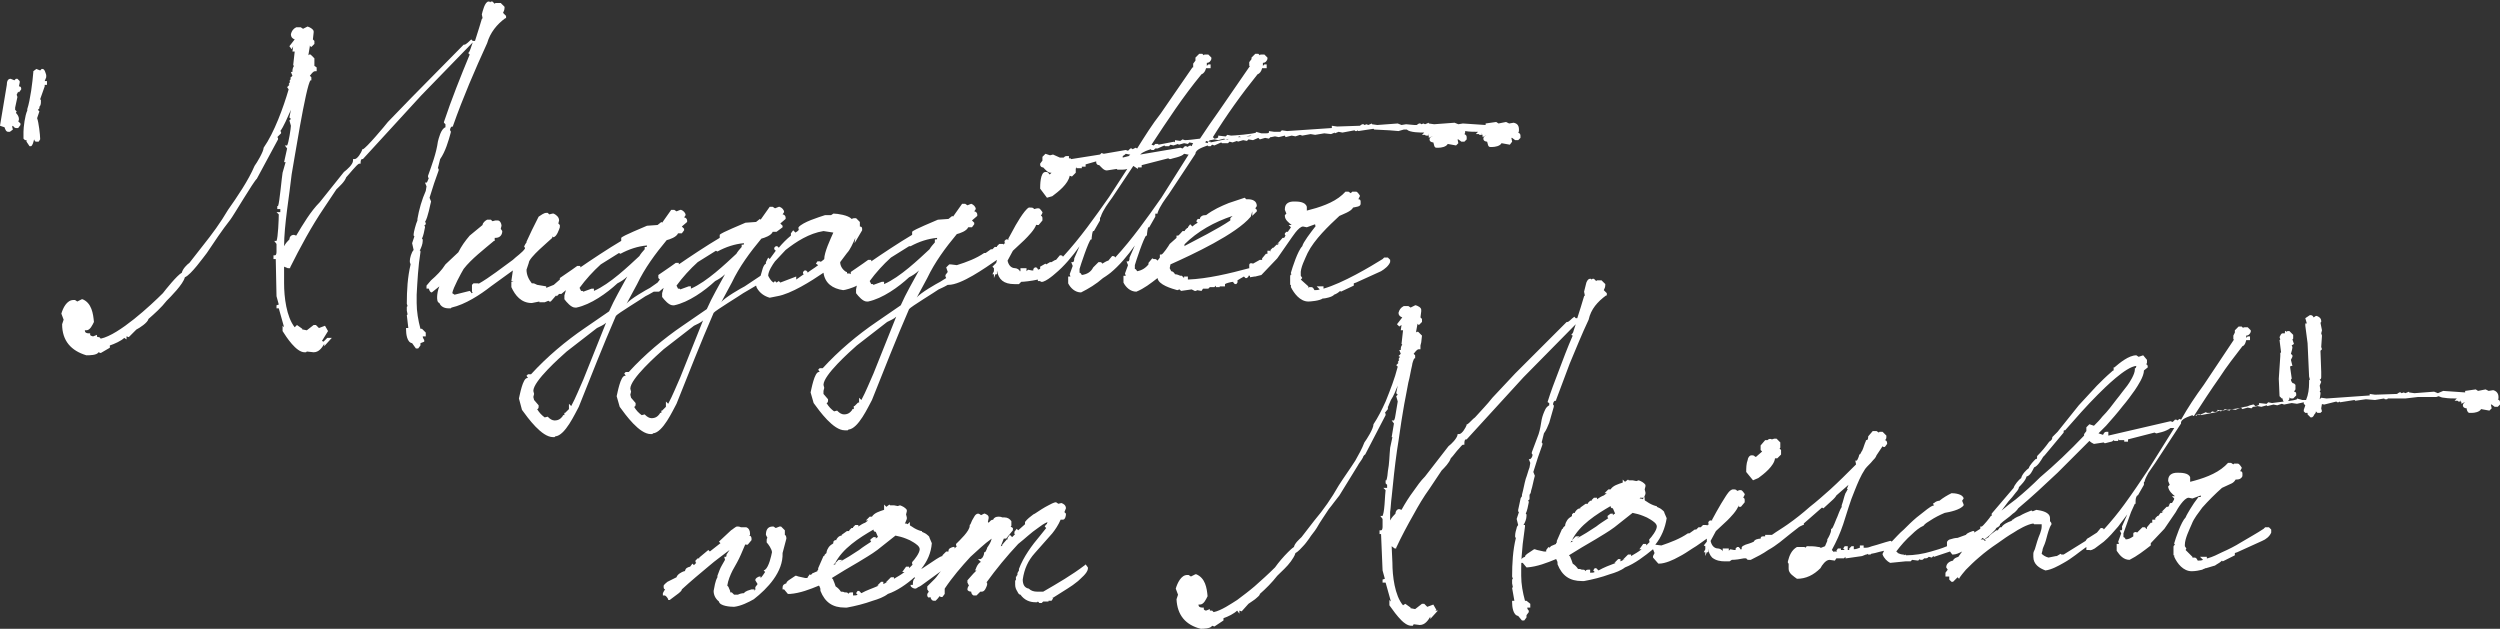
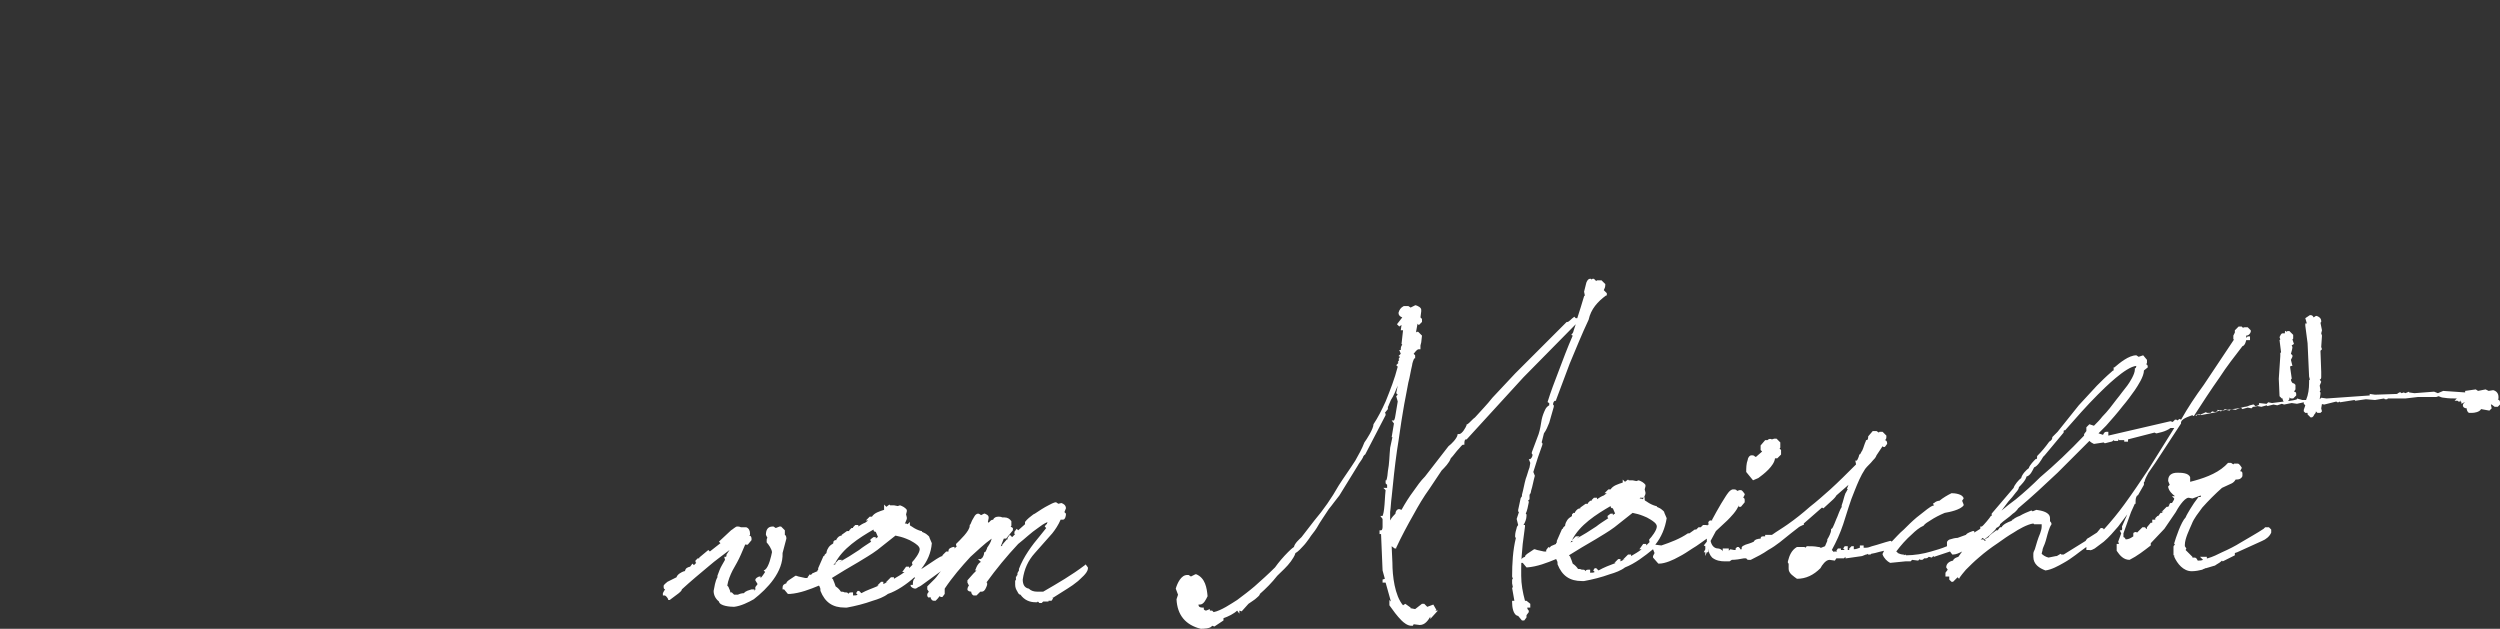
<svg xmlns="http://www.w3.org/2000/svg" version="1.1" id="Ebene_1" x="0px" y="0px" width="330px" height="83px" viewBox="42.5 13.4 330 83" enable-background="new 42.5 13.4 330 83" xml:space="preserve">
  <rect x="42.5" y="13.4" width="330" height="83" fill="#333333" stroke="none" />
  <g>
-     <path fill="#FFFFFF" d="M207.4,48.8C207.5,48.8,207.5,48.7,207.4,48.8c0-0.1,0-0.2,0-0.2v-0.2c0-0.3,0.3-0.3,0.5-0.2l0.9-0.5h0.3   v-0.2l0.5-0.6h0.1c0,0,0.1,0,0.1,0v-0.4h0.3l0.1,0.1v-0.2l0.3-0.3h0.1l0,0l0.4-0.4h0.2c0-0.1,0.1-0.1,0.2-0.2l-0.3,0.1l0.7-0.8h0.2   c0.1-0.1,0.1-0.2,0.2-0.3l-0.1-0.1v-0.2l0.2-0.2h0.2l0,0c0.1-0.2,0.3-0.4,0.4-0.6l-0.3-0.3h0.4c0,0,0,0,0,0   c-0.4-0.3-0.9-0.7-0.9-1.2v-0.1l0.2-0.2l-0.2-0.5v-0.1c0-0.8,0.6-1,1.2-1c0.5,0,1.5,0,1.7,0.7v0.5l0,0c1.6-0.4,3.5-1,4.7-2.1   l0.4-0.4h0.4l0.3,0.2l0.2-0.2h0.5c0.2,0,0.4,0.4,0.5,0.5l0,0.1l-0.2,0.4c0.2,0,0.3,0.1,0.3,0.3v0.3c0,0.4-0.6,0.4-1,0.5   c-0.2,0.5-1.4,0.9-1.8,1.1c-1.4,1.3-3.3,3.1-4.2,4.9c-0.3,0.7-1,2-0.9,2.8v0.2l0.2,0.3l-0.2,0.2l0,0l1,0.9v0.2l0.1-0.1h0.3   c0.2,0,0.3,0.2,0.4,0.4c0.2,0,0.5,0,0.7-0.1l-0.4-0.4h0.9v0.3c2.5-0.7,6.2-2.9,7.8-3.9l0.2-0.2h0.5l0.3,0.3V48   c-0.2,0.5-0.7,0.9-1.2,1.2l-3.3,1.5l-0.3,0.1v0.3l-1.7,0.8l-0.1-0.1c-0.2,0.2-0.5,0.4-0.8,0.5c-0.2,0.3-1.2,0.5-1.4,0.5l-0.1,0l0,0   c-0.4,0.3-1.6,0.4-1.9,0.4c-1.1,0-1.9-1.1-2.3-1.9v0V51h-0.1l0-1.1c0-0.2,0.1-0.3,0.2-0.3l-0.1-0.1l0-0.1c0.2-0.7,0.9-2.9,1.5-3.5   c0.1-0.5,1.1-1.8,1.8-2.7h-0.1V43l-1.1,0.4l-0.5-0.1c-0.6,0-1.5,1.5-1.8,1.9l-1.6,2.3l-2.1,2.2l-0.8,0.2l0,0h-0.1l-0.6,0.1v-0.2   l-0.2,0v0.1l-0.2,0.2h-0.2l-0.2-0.2c-0.3,0.2-0.8,0.4-0.9,0.6l0.1,0.1l-0.2,0.3h-0.2l-0.2-0.2v-0.1c-0.3,0-1,0.2-1.1,0.3v0.3h-0.7   v-0.3h0c0,0,0,0.2,0,0.2v0.2h-0.5v-0.2l-0.2,0.2h-0.6v0l-0.2,0.2h-0.7v0l-0.2,0.3l-0.6-0.1l-0.1,0.1h-0.2l-0.4-0.2l-1.4,0.2   l-0.2-0.2l-0.3,0.1h0c-0.7-0.2-2.5-0.7-2.6-1.6c-0.9,0.7-1.8,1.4-2.8,1.8h0h0c-0.8,0-1.4-0.6-1.7-1.2l0,0l0-0.9h0.3l-0.1-0.3   l0.4-1.1l-0.2-0.5h0.2c0.2,0,0.2-0.4,0.2-0.5v0l0.7-1.6c-0.9,1.3-2.1,2.7-3.2,3.6c0,0-0.5,0.4-1,0.7v0l0,0   c-0.9,0.8-1.9,1.4-2.9,1.9h0h0c-0.8,0-1.4-0.6-1.7-1.2l0,0l0-0.9h0.3l-0.1-0.3l0.4-1.1l-0.2-0.5h0.2c0.2,0,0.2-0.4,0.2-0.5v0   l0.7-1.6c-0.9,1.3-2.1,2.7-3.2,3.6c-0.1,0.1-1.7,1.5-2,1h-0.3v-0.2c-0.9,0.2-1.9,0.3-2.2,0.3l-0.3,0.3h-0.6c-1.4,0-2.1-0.6-2.3-1.8   l0,0.1v0.4h-0.2l-0.2,0.5v-0.5h-0.2l0.2-0.4v-0.4l-0.2-0.2l0.5-0.5l0.1-0.4c-1.6,1.1-4.7,3.3-6.4,3.3h-0.1l0,0   c-0.5,0.3-1,0.5-1.2,0.6c-0.4,0.3-3.7,2.3-3.9,2.6c-1.7,3.9-3.3,8-4.9,12c-0.5,0.9-1.8,3.8-3.1,3.9l-0.1,0.1H154   c-1.5,0-3.3-2.5-4.1-3.6l-0.4-1.4v0c0.1-0.4,0.5-2.7,1.1-2.7h0.1l0,0v0l-0.2-0.3l0.2-0.2h0.4c2.1-2.3,4.6-4.4,7.1-6.1l3.2-2.2   c0.7-1.6,1.6-3.1,2.4-4.6c-0.4,0.4-0.9,0.7-1.3,0.9c-1.4,1.3-3.5,2.8-5.4,3.2l-0.2,0v0h0c-0.5,0-1.1-0.7-1.4-1.1l0,0v-0.5l0.1-0.5   c-0.5,0.3-1.6,0.6-1.8,0.6h0h0c-1.4-0.2-2.4-0.9-2.6-2.3c-1.6,1.1-4.3,2.8-6.1,3.1l-1,0.2h0c-0.7-0.2-1.3-0.6-1.7-1.3l-0.1-0.3   c-0.7,0.4-1.5,0.9-1.7,1c-0.4,0.3-3.7,2.3-3.9,2.6c-1.7,3.9-3.3,8-4.9,12c-0.5,0.9-1.8,3.8-3.1,3.9l-0.1,0.1h-0.2   c-1.5,0-3.3-2.5-4.1-3.6l-0.4-1.4v0c0.1-0.4,0.5-2.7,1.1-2.7h0.1l0,0v0l-0.2-0.3l0.2-0.2h0.4c2.1-2.3,4.6-4.4,7.1-6.1l3.2-2.2   c0.7-1.6,1.6-3.1,2.4-4.6c-0.4,0.4-0.9,0.7-1.3,0.9c-1.4,1.3-3.5,2.8-5.4,3.2l-0.2,0v0h0c-0.5,0-1.1-0.7-1.4-1.1l0,0v-0.5l0.2-0.7   v0l-0.6,0.5h-0.7v0c-0.5,0.3-0.9,0.5-1.1,0.6c-0.4,0.3-3.7,2.3-3.9,2.6c-1.7,3.9-3.3,8-4.9,12c-0.5,0.9-1.8,3.8-3.1,3.9l-0.1,0.1   h-0.2c-1.5,0-3.3-2.5-4.1-3.6L111,66v0c0.1-0.4,0.5-2.7,1.1-2.7h0.1l0,0v0l-0.2-0.3l0.2-0.2h0.4c2.1-2.3,4.6-4.4,7.1-6.1l3.2-2.2   c0.7-1.6,1.6-3.1,2.4-4.6c-0.4,0.4-0.9,0.7-1.3,0.9c-1.4,1.3-3.5,2.8-5.4,3.2l-0.2,0v0h0c-0.5,0-1.1-0.7-1.4-1.1l0,0v-0.5l0.2-0.7   v0l-0.6,0.5h-0.3l-0.3,0.3l-0.1-0.1l-0.7,0.8h-0.2l-0.1-0.1l-0.5,0.2h-0.7v-0.1l-1,0.2c-1.4,0-2.2-1-2.7-2.1v0v-0.7h0.2   c0,0,0.1,0,0.1,0v0l-0.3-0.1l0.2-1.4l-2.9,2.1c-1.4,1.1-3.4,2.4-5.2,2.8l-0.1,0.1h-0.3c-0.5,0-1-0.2-1.2-0.7   c-0.3-0.1-0.3-0.5-0.3-0.8c0-0.3,0.1-1,0.3-1.4l-1,0.8h0c-0.2,0-0.3-0.2-0.4-0.5h-0.3v-0.4l0.6-0.7c0.7-0.6,1.4-1.3,1.9-2.1   l1.7-1.6c0.4-0.8,0.9-1.5,1.5-2.2l1.7-1.4c0-0.3,0.4-0.6,0.6-0.7l0,0h0.5l0.2,0.2l0.4-0.1h0.3c0.3,0,0.5,0.4,0.5,0.7v0l-0.1,0.4   l0.2,0.3v0c0,0.5-0.3,0.9-0.9,0.9h-0.1c0,0.1,0,0.2,0,0.3v0.1l-0.1,0c-1.3,1.1-3,2.4-4,3.7c-0.3,0.5-1.4,2.5-1.5,3.2l0.3,0.2l2-0.5   l0.2,0.2v0.1c0,0,0.1,0,0.2-0.1l-0.1-0.1V51l0.2-0.2h0.7l-0.1,0.1c1.6-0.9,3.2-2.2,4.6-3.2c0.4-0.4,1.3-1,1.6-1.5l0-0.1l-0.1-0.1   l0-0.1c0.1-0.2,0.2-0.4,0.3-0.5v-0.1l0.7-1.5l0.9-1.8c0.3-0.2,0.7-0.5,1-0.5h0.2l0.2,0.2l0.4-0.1h0.2h0c0.4,0.2,0.7,0.5,0.7,0.9   l-0.1,0.4l0.2,0.2v0.3c-0.1,0.3-0.4,1.2-0.8,1.3h-0.1l-0.1-0.1c0,0.1,0,0.2,0,0.2v0l0,0c-0.4,0.4-3.1,2.6-3.1,3.3l-0.3,0.9   c0,0.7,0.3,1.3,0.7,1.8l0,0h0.2c0.1,0,0.3,0.1,0.5,0.2l0,0l1.2,0.2v0.2l1-0.4l0.8-0.7l0,0v-0.2l1.6-1.1l0.7-0.5h0.4v0.2   c1.3-0.9,3.7-2.5,5.4-3.5v-0.4v0c0.2-0.3,3-1.4,3.4-1.6l1.4-0.1l0,0l0.5-0.4l0.1,0.1l1.2-1.7h0.4l0.3,0.2l0.5-0.2l0.1,0   c0.3,0.1,0.6,0.4,0.6,0.7v0l-0.2,0.3c0.2,0,0.4,0.2,0.4,0.4v0.2l-0.7,0.6l0.3,0.3v0.2l-0.3,0.4h-0.5c-0.2,0.5-1.1,0.8-1.5,0.9   c-1.5,1.8-2.9,3.7-3.9,5.8l-1.4,2.6h0c0.4-0.6,2.7-1.9,3.1-2.1l1-0.7l0.3-0.4l-0.2-0.2v-0.4l1.6-1.1l0.7-0.5h0.4v0.2   c1.3-0.9,3.7-2.5,5.4-3.5v-0.4v0c0.2-0.3,3-1.4,3.4-1.6l1.4-0.1l0,0l0.5-0.4l0.1,0.1l1.2-1.7h0.4l0.3,0.2l0.5-0.2l0.1,0   c0.3,0.1,0.6,0.4,0.6,0.7v0l-0.2,0.3c0.2,0,0.4,0.2,0.4,0.4v0.2l-0.7,0.6l0.3,0.3v0.2L145,44h-0.5c-0.2,0.5-1.1,0.8-1.5,0.9   c-1.5,1.8-2.9,3.7-3.9,5.8l-1.4,2.6h0c0.4-0.6,2.7-1.9,3.1-2.1l2.1-1.4c0.2-0.6,0.3-1.4,0.7-1.6l0,0v-0.2l0.3-0.6l0.2,0.2h0   c0.3-0.4,0.5-0.7,0.8-1.1l-0.2-0.2v-0.2l0.2-0.2h0.2l0.2,0.2c0.5-0.6,1-1.1,1.6-1.6h0v-0.3l0.3-0.4l0.3,0.3l0,0   c0.2-0.1,0.3-0.2,0.5-0.4h-0.1v-0.3l0,0c0.6-0.7,2.6-1.3,3.5-1.6l0.8,0l0.3-0.2h0.1c0.4,0,1.9,0.2,2.3,0.7l0.3-0.1h0.3l0.5,0.5v0.3   l0,0.3c0.2,0,0.3,0.1,0.3,0.3v0.2l-1,1.7l0.1-0.7c-0.3,0.7-0.7,1.6-1.1,2l-0.9,1.2c0,0.5,0.3,1,0.8,1.3l0.1,0v0.2l0,0h0.2   c0.1,0,0.2,0,0.3,0.1v-0.3l1.6-1.1l0.7-0.5h0.4v0.2c1.3-0.9,3.7-2.5,5.4-3.5V44v0c0.2-0.3,3-1.4,3.4-1.6l1.4-0.1l0,0l0.5-0.4   l0.1,0.1l1.2-1.7h0.4l0.3,0.2l0.5-0.2l0,0c0.3,0.1,0.6,0.4,0.6,0.7v0l-0.2,0.3c0.2,0,0.4,0.2,0.4,0.4v0.2l-0.7,0.6l0.3,0.3v0.2   l-0.3,0.4h-0.5c-0.2,0.5-1.1,0.8-1.5,0.9c-1.5,1.8-2.9,3.7-3.9,5.8l-1.4,2.6h0c0.4-0.6,2.7-1.9,3.1-2.1l0.8-0.5l-0.1-0.2v-0.2   l0.3-0.4l-0.2-0.6l0.4-0.4h0.2l0.8,0.1c1.3-0.4,2.6-0.9,3.6-1.6l0,0h0.2v0l0.7-0.5h0.2l0,0l0.3-0.3h0.3v-0.1l0.3-0.3h0.5l0,0.1   c0.1-0.1,0.2-0.2,0.3-0.2l-0.1-0.1v-0.2l0.2-0.2h0.2l0.1,0.1v-0.2l0.6-1.1c0.3-0.6,1.5-2.7,2.1-3h0h0.2c0.2,0,0.4,0,0.5,0.2   l0.4-0.1h0.2c0.2,0,0.4,0.4,0.5,0.5l0,0.1l-0.2,0.4c0.1,0,0.2,0.1,0.2,0.3v0.3l-0.5,0.6h-0.3V43c-0.2,0.7-1.1,1.6-1.6,2.1l-1.5,1.4   l-0.7,1.3c0.1,0.5,0.4,1,1,1c0.2,0,0.6,0.2,0.6,0.4v0l0,0h0.1v-0.4h0.8v0.4l0.2-0.2l0.5,0.1l0.2,0l0,0v-0.2l0.2-0.2h0.2l0.2,0.2V49   l0.3-0.1l0,0v-0.3l0.7-0.4l0.1,0.1l0.5-0.3h0.2l0,0c0.3-0.2,0.5-0.3,0.6-0.3l0.5-0.6h0.1c0.2,0,0.3,0.1,0.3,0.2   c2.3-2.5,4.2-5.2,6.1-7.9l2.4-3.7c-0.3,0.1-0.6,0.1-0.8,0.1H190l-0.1-0.1l-1.3,0.2c-0.4,0-0.7-0.4-1-0.7c-0.2,0-0.4-0.1-0.4-0.4   v-0.1l-1.4,0.4v0.3h-0.5v-0.3h0c0,0,0,0.2,0,0.3v0.2h-0.7v-0.2c0,0.1-0.1,0.2-0.1,0.3v0.1h0v0.4l-0.5,0.5l-0.3-0.1   c-0.2,1.1-1.5,2.1-2.3,2.7l-0.7,0.2l-0.9-1.2v0c0-0.4,0-2.2,0.7-2.2h0.1c0.2,0,0.3,0.1,0.4,0.3l0.1,0l0.2-0.2l-0.1,0   c-0.4,0-0.7-0.4-1-0.7c-0.2,0-0.4-0.1-0.4-0.4V35l0.3-0.4l0,0v-0.5l0.4-0.4l0.6,0.2l0.4-0.1l0.9,0.4h0.2c0.1,0,0.2,0,0.3,0   c0.1-0.1,0.2-0.2,0.4-0.2h0.3v0.3h0.2l0.1,0.1l3.8-0.6l0.2-0.2l0.3,0.1l2.9-0.5l0.3,0.1l0.3-0.3h0.2l0.1,0.1l0.4-0.2l0.2,0.1   c1-1.6,2-3.2,3.1-4.6l4.2-6.1H200v-0.5l0.3-0.4l0,0V21l0.5-0.5h0.4l0.2,0.2c0-0.1,0.1-0.1,0.2-0.1h0.4l0.4,0.4v0.2   c-0.1,0.3-0.3,0.5-0.6,0.5c0,0.1,0,0.2,0,0.4l0.2-0.2h0.3v0.5h-0.6c-0.1,0.4-0.3,0.7-0.6,0.8c-2.4,2.9-4.5,6.1-6.6,9.3l0.3,0.1   l0.2-0.2h0.4v0.1l2.1-0.4v0.1c0,0,0.1-0.1,0.1-0.1v-0.2l0.7,0.1l0.3-0.2l0.3,0.1c0.4,0,1.2-0.1,2-0.2c0.8-1.2,1.6-2.4,2.4-3.5   l4.2-6.1h-0.1v-0.5l0.3-0.4l0,0v-0.2l0.5-0.5h0.4l0.2,0.2c0-0.1,0.1-0.1,0.2-0.1h0.4l0.4,0.4v0.2c-0.1,0.3-0.3,0.5-0.6,0.5   c0,0.1,0,0.2,0,0.4l0.2-0.2h0.3v0.5h-0.6c-0.1,0.4-0.3,0.7-0.6,0.8c-2.1,2.6-4.1,5.4-5.9,8.3l0.2,0.2l0,0c0.2,0,0.5-0.1,0.5-0.2   v-0.2l0.9,0.1h0.1l0.2-0.2l0.5,0.1c0.3,0,2.9-0.2,3.3-0.4v-0.1l0.7,0.2h0.6c0.1,0,0.3,0,0.4-0.1v-0.2l0.7,0.1h0.8l0.2-0.2l0.7,0.1   l5.9-0.4l0,0V30l0.7,0.1l3-0.1l0.3-0.2h0.2l0.1,0.1l0.3-0.1l0.2,0.1l0.5-0.2v0.1l0.7,0.1l2.7-0.2l0.5,0.2l0.6-0.1l1.1,0.1h0.3   l0.3-0.2h0.2l0.1,0.1l0.3-0.1l0.2,0.1l0.5-0.2v0.1l0.7,0.1l2.7-0.2l0.5,0.2l0.6-0.1l3,0.2v-0.2l1.4-0.2l0.3,0.2l1-0.2l0.4,0.2   l0.6-0.1h0c0.5,0.1,0.7,0.4,0.7,0.9v0.1c0,0.1,0,0.2-0.1,0.3c0.2,0.1,0.3,0.2,0.3,0.4v0.3l-0.3,0.3h-0.4l-0.4-0.3l-0.1,0l0.1,0.5   l-0.3,0.4l-1.1-0.2c-0.2,0.4-0.9,0.5-1.2,0.5h-0.3c-0.3,0-0.3-0.4-0.4-0.7c-0.2,0-0.5-0.1-0.5-0.4c0-0.2,0.2-0.4,0.4-0.4l-0.1,0   l-0.4,0.2l0-0.2c0,0-0.1-0.2-0.1-0.4v0.3h-0.3l-0.1-0.1h-0.4l0.3-0.3c-0.4,0-1.2,0-1.7-0.1l0,0v0.1c0,0.1,0,0.2-0.1,0.3   c0.2,0.1,0.3,0.2,0.3,0.4v0.3l-0.3,0.3h-0.4l-0.4-0.3l-0.1,0l0.1,0.5l-0.3,0.3l-1.1-0.2c-0.2,0.4-0.9,0.5-1.2,0.5h-0.3   c-0.3,0-0.3-0.4-0.4-0.7c-0.2,0-0.5-0.1-0.5-0.4c0-0.2,0.2-0.4,0.4-0.4l-0.1,0l-0.4,0.2l0-0.2c0,0-0.1-0.2-0.1-0.4v0.3h-0.3   l-0.1-0.1h-0.4l0.3-0.3c-0.5,0-1.9,0-2.3-0.4l-0.2,0l-0.2,0h0l-0.7,0.2l-1.2-0.1l-2-0.1l-0.1-0.1l-2,0.3l-0.1-0.1l-0.1,0.1h-0.2   l-0.1-0.1l-1.6,0.3l-0.5-0.1l-0.5,0.2v-0.1l-0.5,0.2l-0.9-0.1l-1.2,0.2l-0.6-0.1l-1.1,0.2l-0.3-0.1l-0.6,0.2l-0.5-0.1l-0.8,0.2   l-0.1-0.2l0,0l-0.8,0.2l-0.5-0.1l-0.5,0.1l-0.1,0l-0.2,0.2l-0.5-0.1l-0.7,0.2l-0.2-0.2l-0.7,0.3l-0.6-0.1l-0.2,0.2l-0.5-0.1   l-0.7,0.2l-0.1-0.1l-0.6,0.2l-0.4-0.1l-0.2,0.2H204l0,0l0,0h-0.2l-0.1-0.1l-0.9,0.4l-0.3-0.1l-0.2,0.2h-0.3l-0.1-0.1   c-0.5,0.2-1.6,0.5-1.6,1.1v0l-3.5,5.3c-0.5,0.7-1.2,1.6-1.5,2.5l0,0.1H195c0,0,0,0.3,0,0.4v0l-0.8,1.4h-0.1c-0.1,0-0.2,0.8-0.2,0.9   v0.2h-0.1c-0.3,0.2-1.4,3.5-1.5,3.9l0,0.5c0.1,0,0.2,0.1,0.3,0.3h0c0.6-0.1,1.1-0.4,1.5-0.9c0-0.1,0-0.2,0-0.2v0l0.5-0.6l0.2,0.1   l0,0h0.2c0.1,0,0.2,0.1,0.3,0.2l0.3-0.4h0V47h0.2c0.2,0,1-1.2,1.1-1.4l0.9-0.8v-0.3h0.2c0.1,0,0.5-0.5,0.6-0.6l0,0h0.3v-0.1   l0.3-0.3h0.1v-0.1l0.3-0.4l0.3,0.3c0.2-0.2,0.5-0.4,0.7-0.5l-0.2-0.2l0.2-0.3h0.2l0.1,0v-0.1c0.1-0.3,0.4-0.4,0.7-0.4h0l0,0l0.1,0   c0.9-0.7,2-1.2,3-1.6l2.1-0.7l0.2,0.2l0,0h0.2c0.6,0,1.2,0.2,1.2,0.9v0l-0.2,0.3l0.2,0.2v0.2l-0.6,0.6v-0.4c0,0,0-0.1,0-0.2   l-0.2,0.7l0,0c-1.9,2.3-7.7,5-10.6,6.3l-0.1,0.5l0.2,0.4c0.2,0,0.4,0.2,0.5,0.4c0.2,0,0.5,0.1,0.7,0.2h0.2l0.3,0.3v-0.2h0.5v0.4   C201.9,50.2,204.8,49.5,207.4,48.8L207.4,48.8z M191.5,34l0.2-0.2h-0.1l-0.5-0.1c-0.1,0.1-0.2,0.2-0.4,0.3v0.2L191.5,34L191.5,34z    M207.7,31.3l-0.2,0l-0.5,0.1C207.2,31.4,207.5,31.4,207.7,31.3L207.7,31.3z M206.3,31.5l-0.2-0.1l-0.2,0.1l0.1,0   C206.1,31.5,206.2,31.5,206.3,31.5L206.3,31.5z M205.4,31.6l-0.4-0.1l0,0L205.4,31.6L205.4,31.6L205.4,31.6z M204.7,31.7l-0.5,0.2   l0.4-0.1v0.1C204.6,31.8,204.6,31.7,204.7,31.7L204.7,31.7L204.7,31.7z M204.2,31.8l-0.1-0.1l0,0l-0.8,0.2l-0.5-0.1l-0.5,0.1   l-0.1,0l-0.2,0.2h0.3v0.1L204.2,31.8L204.2,31.8z M202,32.1l-0.3-0.1c0,0.1-0.1,0.1-0.1,0.2l0.3,0.1L202,32.1L202,32.1z M200,32.3   l-0.5-0.1l-0.2,0.2l-0.5-0.1l-0.7,0.2l-0.1-0.1l-0.6,0.2l-0.4-0.1l-0.2,0.2h-0.3l0,0l0,0h-0.2l-0.1-0.1l-0.9,0.4L195,33l-0.2,0.2   h-0.3l-0.1-0.1c-0.3,0.1-1,0.3-1.4,0.7l5.3-0.9l0.3,0.1l0.3-0.3h0.2l0.1,0.1l0.4-0.2l0.2,0.1C199.9,32.5,199.9,32.4,200,32.3   L200,32.3z M192.1,35.3l-2.8,4.2c-0.5,0.7-1.2,1.6-1.5,2.5l0,0.1h-0.1c0,0,0,0.3,0,0.4v0l-0.8,1.4h-0.1c-0.1,0-0.2,0.8-0.2,0.9V45   h-0.1c-0.3,0.2-1.4,3.5-1.5,3.9l0,0.5c0.1,0,0.2,0.1,0.3,0.3h0c0.7-0.1,1.2-0.4,1.5-1l0.7-0.7h0.2c0.1,0,0.2,0,0.3,0.2   c0.3-0.2,0.7-0.4,0.8-0.4l0.5-0.6h0.1c0.2,0,0.3,0.1,0.3,0.2c2.3-2.5,4.2-5.2,6.1-7.9l3.6-5.7h-0.1l-0.5-0.1   c-0.3,0.4-1.6,0.6-1.8,0.7l-0.1,0l-0.2-0.1h0l-3.5,0.9v0.3h-0.5v-0.3h0c0,0,0,0.2,0,0.3v0.2L192.1,35.3L192.1,35.3z M124.2,46.8   l-2.4,1.5c-1,0.9-2,2-2.8,3.1l0.2,0.4h0.2l0.1,0.1l1.1-0.4h0.1h0.2v0.2c0,0,0,0,0,0.1c2.1-0.9,4.6-3.3,6-4.6   c0.1-0.2,0.5-0.7,0.7-0.9l0,0v-0.3h0.2c0.1,0,0.1-0.1,0.1-0.2c-1.2,0.1-2.4,0.5-3.5,1.1L124.2,46.8L124.2,46.8L124.2,46.8z    M113,66.2l0.6,0.7v0.2c0,0.2-0.1,0.3-0.2,0.3c0.3,0.5,0.6,0.8,1,1.1l0.4-0.1l0.1,0.1c0.2,0.2,0.5,0.4,0.8,0.4   c0.5,0,0.8-0.2,1.1-0.6l0-0.1h0.2v-0.3h0.1l0.5-0.5l0,0v-0.7l0.3,0.3c0.6-1.1,1.1-2.4,1.6-3.5c1-2.5,2-5,3-7.5   c-0.3,0.3-0.8,0.5-1.2,0.7l-4,3.1c-0.9,0.8-4.4,3.9-4.4,5.2l0.1,0.4l-0.1,0.4L113,66.2L113,66.2L113,66.2z M117.4,67.9L117.4,67.9   L117.4,67.9L117.4,67.9L117.4,67.9z M117.7,67.3L117.7,67.3L117.7,67.3L117.7,67.3L117.7,67.3z M137,46.5l-2.4,1.5   c-1,0.9-2,2-2.8,3.1l0.2,0.4h0.2l0.1,0.1l1.1-0.4h0.1h0.2v0.2c0,0,0,0,0,0.1c2.1-0.9,4.6-3.3,6-4.6c0.1-0.2,0.5-0.7,0.7-0.9l0,0   v-0.3h0.2c0.1,0,0.1-0.1,0.1-0.2c-1.2,0.1-2.4,0.5-3.5,1.1L137,46.5L137,46.5L137,46.5z M125.8,65.9l0.6,0.7v0.2   c0,0.2-0.1,0.3-0.2,0.3c0.3,0.5,0.6,0.8,1,1.1l0.4-0.1l0.1,0.1c0.2,0.2,0.5,0.4,0.8,0.4c0.5,0,0.8-0.2,1.1-0.6l0-0.1h0.2v-0.3h0.1   l0.5-0.5l0,0v-0.7l0.3,0.3c0.6-1.1,1.1-2.4,1.6-3.5c1-2.5,2-5,3-7.5c-0.3,0.3-0.8,0.5-1.2,0.7l-4,3.1c-0.9,0.8-4.4,3.9-4.4,5.2   l0.1,0.4l-0.1,0.4L125.8,65.9L125.8,65.9L125.8,65.9z M130.2,67.6L130.2,67.6L130.2,67.6L130.2,67.6L130.2,67.6z M130.5,67.1   L130.5,67.1L130.5,67.1L130.5,67.1L130.5,67.1z M148.6,49.6l-0.1-0.1v-0.2l0.2-0.2h0.2l0.2,0.2v0.1c0.2-0.2,0.9-0.6,1.4-1l-0.3-0.2   l0.2-0.3h0.4V48c0.3-0.2,0.5-0.4,0.5-0.4c0-0.9,0.8-2.6,1.2-3.5l-1.3-0.2c-1.9,0.3-3.6,1.4-5,2.5l-1.4,1.5   c-0.3,0.4-0.9,1.3-0.9,1.9c0.2,0.4,0.4,0.7,0.7,0.9l0.2-0.2l0.2,0.2l0.3-0.2l0.2,0.2l2.1-0.8v0.4L148.6,49.6L148.6,49.6z    M162.5,45.9l-2.4,1.5c-1,0.9-2,2-2.8,3.1l0.2,0.4h0.2l0.1,0.1l1.1-0.4h0.1h0.2v0.2c0,0,0,0,0,0.1c2.1-0.9,4.6-3.3,6-4.6   c0.1-0.2,0.5-0.7,0.7-0.9l0,0V45h0.2c0.1,0,0.1-0.1,0.1-0.2c-1.2,0.1-2.4,0.5-3.5,1.1L162.5,45.9L162.5,45.9L162.5,45.9z    M151.2,65.4l0.6,0.7v0.2c0,0.2-0.1,0.3-0.2,0.3c0.3,0.5,0.6,0.8,1,1.1l0.4-0.1l0.1,0.1c0.2,0.2,0.5,0.4,0.8,0.4   c0.5,0,0.8-0.2,1.1-0.6l0-0.1h0.2V67h0.1l0.5-0.5l0.1,0.1l0,0l0,0v-0.7l0.3,0.3c0.6-1.1,1.1-2.4,1.6-3.5c1-2.5,2-5,3-7.5   c-0.3,0.3-0.8,0.5-1.2,0.7l-4,3.1c-0.9,0.8-4.4,3.9-4.4,5.2l0.1,0.4l-0.1,0.4L151.2,65.4L151.2,65.4L151.2,65.4z M155.7,67.1   L155.7,67.1L155.7,67.1L155.7,67.1L155.7,67.1z M197.8,44.9V45V44.9L197.8,44.9L197.8,44.9z M203.1,51v-0.1h0L203.1,51L203.1,51   L203.1,51z M202.2,51L202.2,51C202.2,51,202.2,51,202.2,51L202.2,51L202.2,51z M198.8,45.9c1.7-0.9,4.5-2.3,6.1-3.4h0v-0.3l0.3-0.3   c-2.4,0.8-4.6,2-6.4,3.8h0.1L198.8,45.9L198.8,45.9z M209.2,47.7L209.2,47.7L209.2,47.7L209.2,47.7L209.2,47.7z M48.4,24.1h0.3v0.5   h-0.3v0.2l-0.6,1.7l0.1,0.1v0.2c0,0.2,0,0.5-0.2,0.7l0,0v0.2l-0.2,0.2l0.2,0.2l-0.3,0.9c0.2,0.5,0.4,2.2,0.4,2.7v0.1l-0.2,0.3h-0.3   c-0.2,0-0.2-0.1-0.3-0.3c-0.1,0.4-0.2,0.8-0.4,0.9h-0.2L46,32.1v-0.2c0,0-0.1,0-0.1,0h-0.1l-0.2-0.2V31l0,0l0,0v-0.2   c0-0.6,0.2-2.2,0.5-2.8l0,0v-0.2c0.4-1.2,0.7-3.6,0.8-4.9v-0.1l0.4-0.3l0.5,0.2l0.2-0.2h0.1c0.3,0,0.4,0.5,0.5,0.8l0,0.2h0l0,0.1   L48.4,24.1L48.4,24.1z M44.4,24l0.2-0.2h0.2l0.3,0.3v0.2L45,24.8c0.2,0,0.3,0.1,0.3,0.3v0.1l-0.3,0.4l-0.1-0.1l-0.2,0.4l0.1,0.3   l-0.3,1.4v0.3l0.2,0.2l-0.1,0.2v0c0.2,0.2,0.4,0.5,0.4,0.8c0,0.1,0,0.2-0.1,0.3l0.3,0.3v0.2l-0.3,0.4h-0.3c-0.2,0-0.3-0.2-0.4-0.3   c0,0-0.1,0.1-0.1,0.1l0.1,0.4l-0.4,0.3h-0.2c-0.3,0-0.4-0.3-0.5-0.6L42.5,30l0.9-5.4c0-0.4,0.1-0.8,0.5-0.8h0L44.4,24L44.4,24z    M85.2,58.5L85.2,58.5l0.5-0.5h0.6l-1,1.1v-0.3c-0.3,0.5-0.7,1.1-1.4,1.1L83,59.8l-0.1,0.1h-0.2c-1.1,0-2.4-2-2.9-2.8l0,0v-0.7   l0.2,0.2l-0.7-2.5h-0.3v-0.4l0.3-0.1l-0.3-1.1h0l-0.1-4.9h-0.3v-0.5h0.2c0.2,0,0.2-0.4,0.2-0.5l0-1l-0.3-0.4h0.3   c0.2-0.4,0.3-2.9,0.3-3.5l-0.3-0.3h0.5v-0.4L79.1,41v-0.4h0.1c0.2-0.4,0.5-3.9,0.6-4.4l0.4-1.4H80l0.4-1.8l-0.3-0.4h0.3   c0.2-0.3,0.5-2.3,0.5-2.6l-0.2-0.7l0.2-0.2l-0.2-0.2l0.2-1c-0.4,0.9-1,2.3-1.4,2.8l0.1,0.1V31l-0.5,0.5l0.1,0.1v0.2L76.4,37l0,0   c-0.4,0.3-3.1,4.9-3.5,5.4c-1.1,1.4-2.1,2.9-3.1,4.4c-0.4,0.5-2.1,2.9-2.9,3.2c-0.2,0.9-1.9,2.6-2.4,3.1c-0.7,0.9-1.6,1.7-2.4,2.4   c-0.1,0.5-1.2,1.2-1.6,1.4l-1,1l-0.3-0.1v0.4L58.9,58l0,0c-0.4,0.4-1.3,0.8-1.9,1l0,0v0.3L55.8,60l-0.3-0.1   c-0.2,0.4-1.2,0.4-1.6,0.4c-2-0.6-3.2-1.9-3.2-4.1l0.2-0.6l-0.3-0.8v0c0.2-0.7,0.7-1.8,1.6-1.8h0.2l0.3,0.2l0.6-0.3l0.1,0   c1.2,0.5,1.4,1.9,1.5,3v0v0c-0.2,0.4-0.5,1.1-1,1.1l-0.2,0c0,0.3,0.2,0.4,0.5,0.4h0.2v0.2c0,0.1,0.3,0.2,0.4,0.2l0.5-0.2v0.2   c0,0.1,0.2,0.1,0.2,0.1h0.1l0.2,0.2v0c2.4-0.5,6.6-4.4,8.2-6c0.3-0.4,1.9-2.4,2.5-2.7c0.1-0.5,0.7-1.1,1-1.3l1.8-2.3   c1.2-1.5,2.3-3,3.3-4.7c1.2-1.7,2.7-3.9,3.5-5.8c0.3-0.4,1.2-1.9,1.2-2.4v0l0,0c1.4-2,2.6-5.3,3.3-7.7l-0.2-0.3l0.3-0.3l-0.1-0.1   l0.2-0.3l-0.1-0.1l0.2-0.3l-0.1-0.1l0.3-0.3l-0.2-0.5h0.2l0,0c0-0.2,0-0.5,0.2-0.8l-0.1-0.1l0.2-1.8l0,0h-0.3l0.1-0.7L81,19.9   l-0.3-0.4l0.7-0.9c-0.3-0.1-0.5-0.3-0.5-0.7c0.1-0.4,0.3-0.7,0.7-0.9h0h0.6l0.3,0.2l0.6-0.3l0,0c0.3,0.1,0.7,0.3,0.8,0.6v0.2   l-0.1,0.9l0.2,0.2v0.4l-0.4,0.4l-0.3-0.2l0,0l0.1,0.1l-0.2,1.2l0.1-0.1h0.2l0.5,0.5L84,22.1l0.3,0.2v0.5h-0.2   c-0.3,0-0.5,0.4-0.7,0.6l0.2,0.2V24h-0.1c-0.6,0.5-2.3,11.4-2.5,12.4c-0.3,2.8-1,6.7-1,9.5c0.2-0.4,0.5-0.7,0.7-0.9   c0-0.3,0.2-0.6,0.6-0.6l0.3,0.1c0.9-1.5,1.9-3.2,3.1-4.4l3.2-4c0.4-0.3,1.2-1,1.2-1.5v-0.2h0.2c0.4,0,0.9-0.9,1-1.2l0-0.1h0.1   c0.4-0.1,3-3.2,3.3-3.6l3.1-3.2l6.9-7h0.1c0.2,0,0.7-0.5,0.8-0.6l0.1-0.1l0.2,0.2h0.3c0.4-1.2,0.8-2.6,0.9-2.9v0l0.1-0.1l-0.1-0.5   v0c0.1-0.4,0.4-1.7,0.9-1.7h0.1l0.1,0.1l0.1-0.1h0.2l0.3,0.3l0.1-0.1h0.7l0.5,0.5v0.1c0,0.3-0.1,0.5-0.2,0.7l0.4,0.4v0.3l-0.1,0   c-1.1,0.8-2,1.9-2.4,3.3c-1.6,3.5-3.2,7.2-4.5,10.9l0,0.1h-0.1c-0.2,0-0.3,0.3-0.3,0.5l0.1,0.1v0.2c-0.3,1.1-0.7,2.5-1.4,3.5   l-0.3,1.2l0.1,0.1v0.2l-0.6,1.7l-0.6,1.9l0.2,0.5v0c-0.1,0.3-0.4,2.1-0.8,2.7l0.1,0.1V43l-0.2,0.2l0.1,0.1v0.1   c-0.1,0.5-0.2,1.1-0.4,1.5l0.1,0.1v0.2c0,0.4-0.2,0.9-0.4,1.3H98l0,0.2c-0.3,1.8-0.4,3.8-0.5,5.6l0,1.1c0,1.1,0.2,2.3,0.5,3.4h0.2   l0.5,0.5v0.5h-0.4c0,0.2,0.1,0.3,0.2,0.5v0.2L98,58.7l0,0V59l-0.3,0.4h-0.3l-0.5-0.7c-0.7-0.1-0.8-1.3-0.8-1.8v-0.2h0.3L96.2,55   l0.1-0.1v0l-0.1-0.5v-0.5l0.1-0.1l-0.1-0.3c0-1.8,0.1-3.5,0.5-5.2L96.6,48v-0.2c0-0.3,0.2-1.1,0.5-1.4l-0.2-0.9l0.3-0.9l-0.1-0.1   v-0.2c0-0.2,0.3-1.4,0.5-1.8l0,0v-0.2c0.2-1.2,0.6-2.6,1.1-3.7l0.1-0.6l-0.2-0.5h0.2c0.1,0,0.2-0.4,0.3-0.6l-0.1-0.1v-0.2v0   c0.5-1.4,1.1-3,1.3-4.5c0.1-0.4,0.4-1.7,1-1.9v-0.4l-0.2-0.2l0-0.1c1-3,2.2-6,3.4-8.9l-0.2-0.2l0.1-0.1c0.1-0.1,0.3-0.7,0.5-1.3   L98.1,26l-7.7,8.4h-0.1c-0.2,0-0.2,0.4-0.2,0.5V35h-0.2c-0.3,0.1-1.4,1.5-1.7,1.8c-0.2,0.6-0.9,1.2-1.3,1.6l-1.6,2.4   c-1.7,2.5-3.2,5.3-4.5,7.9l0,0.1h-0.3L80,48.6l0,2.2c0,1.8,0.3,4.4,1.4,5.8l0.3-0.3l0.7,0.5v0.1h0.1l0.5,0.1l0.9-0.7h0.3l0.4,0.4   l0.8-0.3l0.4,0.7L85,58.4L85.2,58.5L85.2,58.5z" />
    <path fill="#FFFFFF" d="M346.9,66.2c0.3-0.7,0.4-1.5,0.4-2.3v-0.1l0,0l0,0v-0.2l0.1-0.1l-0.1-0.4l-0.2-4.4l-0.3-2.3v-0.3h0.2   l-0.2-0.7l0.6-0.4h0.1c0.2,0,0.3,0.1,0.4,0.3l0.3-0.2l0.1,0c0.3,0.1,0.6,0.3,0.6,0.7v0.1l-0.1,0.1l0.2,1l-0.1,0.4l0.1,0.3l-0.1,1.5   l0.1,0.3l-0.2,0.2l0.1,2.8l0,0l0,0v0.3l0,0l0,0v0.4c0,0.2-0.1,0.3-0.2,0.3l0.2,0.3l-0.2,0.5l0.1,0.6l-0.1,0.2l0.1,0.1v0.2l-0.1,0.7   h0l0.2-0.2l0.7,0.1l5.7-0.4l0,0v-0.2l0.7,0.1l2.9-0.1l0.3-0.2h0.2l0.1,0.1l0.3-0.1l0.2,0.1l0,0l0.5-0.2v0.1l0.7,0.1l2.6-0.2   l0.5,0.2L365,65l2.9,0.2v-0.2l1.4-0.2l0.3,0.2l1-0.2l0.4,0.2l0.6-0.1h0c0.4,0.1,0.7,0.4,0.7,0.9v0.1c0,0.1,0,0.2-0.1,0.2   c0.2,0.1,0.3,0.2,0.3,0.4v0.3l-0.3,0.3h-0.4l-0.4-0.3l-0.1,0l0.1,0.5l-0.3,0.3l-1.1-0.2c-0.2,0.4-0.9,0.5-1.2,0.5l0,0h-0.3   c0,0,0,0-0.1,0c-0.2-0.1-0.3-0.4-0.3-0.6c-0.2,0-0.5-0.1-0.5-0.4c0-0.2,0.2-0.4,0.3-0.4l-0.1,0l-0.4,0.2l0-0.2c0,0-0.1-0.2-0.1-0.3   v0.2h-0.3l-0.1-0.1h-0.4l0.3-0.3c-0.5,0-1.1,0-1.7-0.1c-0.2,0-0.5-0.1-0.7-0.2l-0.3,0.1l-2.4,0L360,66h-2.3l-0.1,0.1h-0.3l-0.1-0.1   h0l-1.2,0.2l-1.2-0.1l-1.4,0.2l-0.1-0.1l-1.9,0.3l-0.1-0.1l-0.1,0.1H351l-0.1-0.1l-1.6,0.4l-0.5-0.1l0.1,0l0,0h0.1l-0.1,0.6   l0.1,0.4l-0.2,0.2h-0.4l-0.2-0.2c0,0.2-0.1,0.3-0.2,0.4c-0.1,0.2-0.2,0.4-0.4,0.4h-0.1l-0.4-0.4l0-0.2c0,0-0.1,0-0.2,0h-0.1   l-0.2-0.2v-0.2l0.2-0.6l-0.2-0.2v-0.2l-0.9,0.2l-0.7-0.1l-1,0.2l-0.3-0.1l-0.6,0.2l-0.5-0.1l-0.8,0.2l-0.1-0.1l0,0l-0.7,0.2   l-0.5-0.1l-0.5,0.1l-0.1,0l-0.2,0.2l-0.5-0.1l-0.7,0.2l-0.2-0.2l-0.7,0.3l-0.6-0.1l-0.2,0.2l-0.5-0.1l-0.7,0.2l-0.1-0.1l-0.6,0.2   l-0.4-0.1l-0.2,0.2h-0.3l0,0l0,0h-0.2l-0.1-0.1l-0.9,0.4l-0.3-0.1l-0.2,0.2h-0.3l-0.1-0.1c-0.5,0.2-1.6,0.5-1.5,1.1v0l-3.4,5.2l0,0   c-0.3,0.4-0.6,0.9-0.9,1.3c-0.2,0.4-0.4,0.7-0.5,1.1l0,0.1h-0.1c0,0,0,0.3,0,0.4v0l-0.8,1.4h-0.1c0,0-0.1,0.2-0.1,0.2   c-0.1,0.2-0.1,0.5-0.1,0.7v0.2h-0.1c-0.1,0.2-0.4,0.9-0.5,1.1c-0.3,0.9-0.7,1.9-1,2.8l0,0.5c0.1,0,0.2,0.1,0.3,0.3h0   c0.4,0,0.7-0.2,1-0.4c0,0,0-0.1,0-0.1v-0.2l0,0c0-0.1,0-0.2,0.1-0.2c0.1-0.1,0.3-0.1,0.4,0l0.7-0.7h0.2c0,0,0.1,0,0.1,0   c0.1,0,0.1,0.1,0.2,0.2h0.1v-0.2l0.5-0.6h0.1c0,0,0.1,0,0.1,0v-0.4h0.3l0.1,0v-0.2l0.3-0.3h0.1l0,0l0.3-0.4h0.2   c0-0.1,0.1-0.1,0.2-0.2l-0.3,0.1l0.7-0.7h0.2c0.1-0.1,0.1-0.2,0.2-0.3l-0.1-0.1V80l0.2-0.2h0.2l0,0c0.1-0.2,0.3-0.4,0.3-0.6   l-0.3-0.3h0.4l0,0c-0.4-0.3-0.8-0.7-0.9-1.2v-0.1l0.2-0.2l-0.2-0.5v-0.1c0-0.7,0.5-1,1.2-1c0.5,0,1.5,0,1.7,0.6v0V77l0,0   c1.6-0.4,3.4-1,4.6-2.1l0.4-0.4h0.4l0.3,0.2l0.1-0.1h0.5h0c0.2,0,0.4,0.4,0.5,0.5l0,0.1l-0.2,0.4c0.2,0,0.3,0.1,0.3,0.3v0.3   c0,0.2-0.2,0.3-0.3,0.4c-0.2,0.1-0.4,0.1-0.6,0.1c-0.1,0.2-0.3,0.4-0.5,0.5c-0.4,0.2-0.9,0.4-1.3,0.6c-0.9,0.8-1.8,1.7-2.6,2.6   c-0.5,0.7-1.1,1.4-1.4,2.2l0,0l0,0c-0.3,0.7-0.9,1.9-0.9,2.7v0.2l0.2,0.3l-0.1,0.2l0,0l0.9,0.9v0.2l0-0.1h0.3   c0.2,0,0.3,0.2,0.4,0.4c0.2,0,0.5,0,0.7-0.1l-0.4-0.4l0.9,0v0.2c0,0,0.1,0,0.1,0c0.7-0.2,1.3-0.5,1.9-0.8c0.9-0.4,1.7-0.8,2.5-1.3   c1-0.6,2.1-1.2,3-1.8l0.2-0.2h0.5l0.3,0.3v0.4v0c-0.2,0.5-0.7,0.9-1.2,1.1l0,0l-3.3,1.5l-0.3,0.1v0.3l-1.6,0.8l-0.1-0.1   c-0.2,0.2-0.5,0.4-0.7,0.5c-0.1,0.1-0.3,0.2-0.4,0.2c-0.3,0.1-0.7,0.2-1,0.3l-0.1,0l0,0c-0.1,0.1-0.3,0.1-0.4,0.2   c-0.4,0.1-0.9,0.2-1.4,0.2l0,0l0,0c-1.1,0-1.9-1-2.3-1.9v0v-0.2h-0.1l0-1.1c0-0.2,0.1-0.2,0.2-0.3l-0.1-0.1l0-0.1   c0.2-0.7,0.9-2.8,1.5-3.4c0.1-0.3,0.5-0.9,0.6-1.1c0.3-0.5,0.7-1.1,1.1-1.6H333v-0.2l-1.1,0.4l-0.5-0.1c-0.6,0-1.5,1.5-1.7,1.9l0,0   l-1.5,2.2l-1.8,1.9v0.3l0,0c-0.9,0.7-1.8,1.4-2.8,1.9h0h0c-0.8,0-1.3-0.6-1.7-1.2l0,0l0-0.9h0.3l-0.1-0.3l0.4-1.1l-0.2-0.4h0.2   c0.2,0,0.1-0.4,0.1-0.5v0l0.7-1.6c-0.4,0.5-0.8,1.1-1.2,1.6c-0.6,0.7-1.2,1.4-1.9,2c-0.4,0.3-0.8,0.6-1.2,0.9   c-0.2,0.1-0.5,0.3-0.7,0.2c0,0,0,0,0,0h-0.4v-0.4c-1,0.7-1.9,1.5-3,2.1c-0.7,0.4-1.6,0.9-2.4,1h0h0c-0.8-0.3-1.6-0.8-1.6-1.8   c0-0.1,0-0.3,0-0.4c0-0.2,0.1-0.4,0.2-0.6c0.2-0.7,0.4-1.4,0.7-2.1l0,0l0,0c0.1-0.3,0.2-0.6,0.2-0.9v-0.3H311l-0.1-0.1   c-0.8,0.1-2,0.8-2.6,1.2c-0.7,0.4-1.4,0.9-2.1,1.4c-0.9,0.6-1.7,1.2-2.5,1.9c-0.6,0.5-1.2,1.1-1.7,1.6c-0.2,0.2-0.3,0.4-0.5,0.6   c-0.1,0.1-0.2,0.3-0.3,0.4l-0.1,0.2l-0.2-0.2l-0.6,0.6h-0.2l-0.3-0.3v-0.4l-0.2,0h-0.3V89l0.3-0.4l-0.2-0.3v0   c0-0.5,0.4-0.8,0.9-0.9c0.1-0.3,0.4-0.4,0.7-0.5l0.5-0.7c-0.4,0.2-0.8,0.4-1.2,0.4h-0.1l-0.3-0.4l-2.1,0.7l-0.1-0.1l-0.2,0.2   l-0.4-0.1c-0.1,0.1-0.2,0.2-0.4,0.2h0l-0.2,0c-0.1,0.1-0.2,0.2-0.3,0.2c-0.2,0-0.3,0-0.3-0.1l-0.2,0.2l-0.8-0.1l-0.2,0.2H294   l-2,0.2l0,0c-0.4-0.2-0.8-0.6-1-1.1l0-0.1l0.2-0.4c-0.4,0.1-0.9,0.2-1.2,0.3l-0.5,0.1l0,0l-0.1,0.1h-0.3l-0.1-0.1   c0,0.1-0.2,0.1-0.2,0.1c-0.2,0.1-0.3,0.1-0.5,0.2c-0.7,0.1-1.4,0.2-2.1,0.3h-0.1l0-0.2l-0.2,0.2l-0.9,0l-0.1,0l-0.2,0.3l-0.7-0.1   c-0.5,0-1,0.7-1.2,1.1l0,0l0,0c-0.9,0.9-1.9,1.4-3.1,1.4h0l0,0c-0.4-0.3-1.1-0.7-1.1-1.3l0,0l0-0.7l-0.1-0.1v-0.2l0,0   c0.2-0.8,0.5-1.5,1.2-1.9l0,0h0.4l0,0l0,0h0.6l0.1,0.1l0.2-0.2h0.1c0.5,0,0.9,0,1.4,0.1c0.1,0,0.2,0,0.3,0.1c0,0,0.1,0,0.1,0   l0.5-0.2l0,0l0.3-0.7l0,0v-0.2l0,0c0.2-0.3,0.5-0.9,0.5-1.2v-0.2h0.1c0.2-0.2,0.5-1.1,0.6-1.3l0,0l0,0c0.2-0.4,0.3-0.8,0.5-1.2   c0-0.1,0.2-0.3,0.2-0.4l0,0v-0.2v0c0.2-0.5,0.3-1.1,0.5-1.6c0.1-0.1,0.2-0.4,0.3-0.5l-0.1-0.1l0.2-0.5l-1.6,1.4   c-0.1,0.2-0.3,0.4-0.4,0.5c-0.4,0.4-0.8,0.7-1.2,1.1l-0.1,0.1l-0.2-0.1l-2.4,2.1v0.2l-0.1,0c-0.2,0.1-0.5,0.2-0.7,0.4   c-0.3,0.2-0.6,0.5-0.9,0.7l0,0l0,0c-1,0.8-1.9,1.6-3,2.2c-0.7,0.5-1.5,0.9-2.3,1.3h0h-0.3c-0.2,0-0.2-0.1-0.3-0.2   c-0.1,0-0.2,0-0.3,0c-0.5,0.1-1.1,0.2-1.6,0.2l-0.3,0.2h-0.6c-0.6,0-1.2-0.1-1.7-0.5c-0.3-0.3-0.5-0.8-0.5-1.2l0,0.1v0.4h-0.2   l-0.2,0.5v-0.5h-0.2l0.2-0.4v-0.4l-0.2-0.1l0.4-0.5l0-0.4c-0.6,0.4-1.2,0.9-1.9,1.3c-0.6,0.4-1.2,0.8-1.8,1.1   c-0.7,0.4-1.8,0.9-2.6,0.9h-0.1l-0.7-0.8v-0.2l0.2-0.4l-0.2-0.5c-1.1,0.9-2.4,1.9-3.7,2.4c-0.5,0.4-1.3,0.7-2,0.9   c-1.1,0.4-2.3,0.7-3.4,0.9l0,0h-0.3c-1.6,0-2.6-0.7-3.2-2.2v0v0c0-0.2,0-0.4-0.1-0.5c0,0,0-0.1-0.1-0.2c-1.2,0.5-2.5,1-3.8,1.1H244   l-0.5-0.6l0,0h-0.2v-0.2c0-0.4,0.2-0.5,0.5-0.6c0-0.2,0.2-0.3,0.3-0.4c0.3-0.2,0.6-0.4,0.9-0.6l0.1,0l0.3,0.1l0.9,0.2l0,0h0.3V86   l0.3-0.4l0.1,0.1c0.1-0.1,0.2-0.1,0.2-0.2c0.2-0.1,0.5-0.2,0.7-0.3v-0.1l0.1-0.1l0,0v-0.2l0.7-1.6h0.1v0c0-0.2,0.2-0.3,0.3-0.4   v-0.1v0c0.1-0.5,0.4-0.9,0.8-1.1l0.1-0.1l0,0v-0.2l0.2-0.2h0.2v-0.1l0,0c0.2-0.3,0.4-0.5,0.7-0.5v-0.1l0.7-0.5h0.3v-0.1l0.3-0.3   h0.2v-0.1l0.3-0.3h0.4v0.2c0.3-0.2,0.6-0.4,0.9-0.5l0.4-0.3h-0.3l0.5-0.5h0.3v0.2l0,0V78l0,0c0.3-0.5,1-0.7,1.6-0.9v-0.4l0.3,0.3   l0.4-0.3l0.1,0.1l0,0h0.5l0.5,0.1l0.3-0.1l0,0c0.3,0.1,0.7,0.3,0.9,0.6v0v0.2l-0.1,0.4l0.1,0.4v0.2l-0.2,0.5h-0.5V79   c0,0.1,0,0.2-0.1,0.2c0.2,0,0.3,0,0.4,0.1l0.3-0.3v0.4c0,0.1,0.3,0.2,0.4,0.3c0.3,0.2,0.7,0.4,1.1,0.5l0.1,0v0.1   c0.2,0.1,0.5,0.2,0.7,0.4c0.1,0.1,0.3,0.2,0.3,0.4l0.3,0.7v0c-0.2,1.3-0.7,2.5-1.5,3.5l0.8,0.1c1.2-0.4,2.5-0.9,3.5-1.6l0,0h0.2v0   l0.7-0.5h0.2l0,0l0.3-0.3h0.3V83l0.3-0.3h0.5l0,0.1c0.1-0.1,0.2-0.2,0.3-0.2l-0.1-0.1v-0.2l0.2-0.2h0.2l0.1,0V82l0.6-1.1   c0.4-0.7,0.8-1.4,1.2-2c0.2-0.3,0.5-0.8,0.9-0.9h0h0.1l0,0c0.2,0,0.4,0,0.5,0.2l0.3-0.1h0.2h0c0.2,0,0.4,0.4,0.5,0.5l0,0.1   l-0.2,0.4c0.1,0,0.2,0.1,0.2,0.3v0.3l-0.5,0.6h-0.3v-0.2c-0.2,0.7-1.1,1.6-1.5,2l-1.5,1.4l-0.7,1.3c0.1,0.5,0.4,1,1,1h0h0   c0.2,0,0.6,0.2,0.6,0.4v0h0v-0.4l0.8,0v0.3l0.2-0.2l0.5,0.1l0.2,0l0,0v-0.2l0.2-0.2h0.2l0.2,0.2v0.1l0.2,0v-0.2   c0-0.2,0.3-0.3,0.5-0.4c0.3-0.1,0.7-0.2,1.1-0.4c0.1-0.3,0.6-0.4,0.9-0.4c0-0.2,0.1-0.3,0.3-0.3h0.3v-0.2l0.9,0l0,0   c0.7-0.5,1.4-0.9,2.1-1.4c1-0.7,2-1.5,2.9-2.3l0,0l0,0c0.9-0.7,1.8-1.5,2.7-2.3c1.1-1,2.2-2.1,3.3-3.2l0.1-0.1l-0.1-0.5h0.2   c0.1-0.1,0.3-0.6,0.3-0.7l0-0.1h0.1c0.1-0.1,0.2-0.4,0.3-0.5c0.2-0.4,0.3-0.9,0.5-1.3l0-0.1h0.1c0.2,0,0.2-0.4,0.2-0.5v0l0.6-0.7   h0.5l0.3,0.2l0.1-0.1h0.4l0.5,0.5v0.1c0,0.2,0,0.4-0.2,0.5c0.2,0,0.3,0.2,0.3,0.4v0.1l-0.3,0.4h-0.2l-0.1-0.1l-0.8,1.2   c-0.1,0.3-0.3,0.5-0.5,0.7c-0.3,0.4-0.7,0.7-1,1.1c-0.6,0.9-1,1.9-1.4,2.9c-0.6,1.4-1,2.9-1.5,4.4l0,0l0,0   c-0.4,1.2-0.9,2.3-1.5,3.4h0l0.3,0.3v0l0-0.1h0.3v0l0.1,0l0,0l-0.1-0.1l0.2-0.3h0.4V86c0.2,0,0.3,0,0.5,0l-0.2-0.2l0.2-0.3h0.4V86   c0,0,0.1,0,0.2,0v-0.2l0.3-0.3h0.3v0.4c0.3,0,0.5-0.1,0.8-0.2v-0.3h0.5v0.3c0.1,0,0.2,0,0.3,0c0.3,0,0.5-0.1,0.8-0.2   c0.8-0.2,1.6-0.5,2.4-0.7l0.1,0l0.1,0.1c0.5-0.5,1-1.1,1.6-1.6c0.5-0.5,1.1-1.1,1.7-1.6c0.5-0.4,0.9-0.7,1.4-1.1   c0.3-0.2,0.5-0.4,0.9-0.5l-0.1-0.1v-0.2l0.1,0c0.2-0.2,0.5-0.3,0.7-0.3h0l0,0l0,0c0.5-0.4,1-0.7,1.6-1h0h0c0.4,0,1.5,0.1,1.6,0.7v0   l-0.2,0.3l0.2,0.5l0,0.1c-0.4,0.6-1.9,0.9-2.5,1c-0.7,0.3-1.3,0.6-1.9,1c-0.3,0.2-0.7,0.4-0.9,0.7l0,0h0c-0.5,0.2-1.1,0.7-1.5,1.1   c-0.8,0.7-1.5,1.5-2.1,2.3v0c0,0,0.2,0.1,0.2,0.2c0.2,0.1,0.5,0.2,0.7,0.2l0.1,0v0.1l0.2-0.1l0.1,0.1c1.1,0,2.3-0.2,3.3-0.5   c0.7-0.2,1.4-0.4,2.1-0.7c0,0,0,0,0-0.1V85c0-0.2,0.3-0.4,0.4-0.4c0.3-0.1,0.7-0.2,1-0.2l1.1-0.4c0.2-0.3,0.7-0.4,0.9-0.5l0.2,0   v0.2l0.8-0.5l0,0v-0.3h0.2c0.2-0.1,1.1-1.2,1.2-1.4l0,0h0.1c0,0,0-0.2,0-0.2v-0.1l2.9-3.4c0.1-0.4,0.7-1.1,1-1.3   c0.1-0.5,0.7-1.1,1-1.3c0.1-0.4,0.7-1,0.9-1.2l0,0h0.1c0.1,0,0.1-0.3,0.1-0.3v-0.1l0,0c0.6-0.6,1.1-1.2,1.6-1.9l0,0h0   c0.2-0.1,0.4-0.3,0.4-0.5v-0.1l0.7-0.7l2.8-3.5l0,0c0.8-0.9,1.6-1.7,2.4-2.6c0.6-0.6,1.2-1.2,1.9-1.8c0.1-0.1,0.2-0.2,0.3-0.2h0   v-0.4l0.1,0c0.7-0.6,1.9-1.6,2.9-1.6h0l0.3,0.2l0.6-0.2l0.5,0.6v0.4l-0.1,0.2c0.1,0,0.2,0.1,0.2,0.3v0.1l-0.5,0.4   c0,0.8-0.8,2-1.2,2.6c-0.5,0.7-1,1.4-1.6,2.1c-0.7,0.9-1.4,1.7-2.2,2.6l0,0l0,0c-0.3,0.3-0.7,0.7-1,1l0.6,0.2   c0.1-0.2,0.2-0.4,0.4-0.4h0.3v0.5L329,69l0.3,0.1l0.3-0.3h0.2l0.1,0.1l0.3-0.2l0.2,0.1c0.9-1.6,1.9-3.1,3-4.6l4-6h-0.1v-0.5   l0.2-0.4l0,0V57l0.5-0.5h0.4l0.2,0.2c0-0.1,0.1-0.1,0.2-0.1h0.4l0.4,0.4v0.2v0c-0.1,0.3-0.3,0.5-0.6,0.5c0,0.1,0,0.2,0,0.3l0.2-0.2   h0.3v0.5H339c-0.1,0.4-0.2,0.7-0.5,0.8c-1,1.3-2.1,2.7-3,4.1c-1.2,1.7-2.3,3.4-3.4,5.1l0.3,0l0.2-0.2h0.4v0.1l2.1-0.4v0   c0,0,0.1,0,0.1-0.1v-0.2l0.7,0.1l0.3-0.2l0.3,0.1c0.8-0.1,1.6-0.2,2.3-0.4c0.2,0,0.5-0.1,0.7-0.2c0.1,0,0.3-0.1,0.4-0.1l0.1,0   l0.2,0.2l0,0c0.2,0,0.4-0.1,0.5-0.2v-0.2l0.9,0.1h0.1l0.2-0.2l0.5,0.1c0.8-0.1,1.6-0.2,2.4-0.3c0.1,0,0.7-0.1,0.9-0.2v-0.1l0.7,0.2   L346.9,66.2C346.9,66.2,346.9,66.2,346.9,66.2L346.9,66.2z M318.3,71.6c-1.4,1.4-2.8,2.8-4.2,4.2c-1.7,1.6-3.4,3.2-5.2,4.7   c-0.1,0.2-0.5,0.6-0.7,0.7c-0.5,0.5-1.2,0.9-1.7,1.4c0,0,0,0,0,0.1c-0.1,0.2-0.3,0.3-0.5,0.4c0,0.1-0.1,0.1-0.1,0.2   c-0.1,0.1-0.3,0.3-0.4,0.4c-0.4,0.4-0.8,0.7-1.2,1l0.7-0.4c0.1-0.3,0.8-0.7,1-0.9l0,0h0.2l0.3-0.4h0.2c0.2-0.4,0.9-0.7,1.2-0.8   l0.2-0.1v0.3c0,0,0,0,0,0V82l0.1,0c0.2-0.2,0.6-0.4,0.9-0.5c0.5-0.3,1-0.5,1.5-0.7l0.1,0l0.1,0.1l0,0l0.5-0.2h0   c0.7,0.1,1.8,0.3,1.8,1.1l0,0l0,0.4c0.1,0.1,0.2,0.2,0.2,0.4v0l0,0c-0.2,0.3-0.3,0.6-0.4,0.9c-0.2,0.6-0.3,1.2-0.5,1.7l0,0l0,0   c-0.1,0.3-0.3,0.6-0.3,0.9c0,0-0.1,0.3-0.1,0.4l0,0c0.2,0.2,0.5,0.4,0.9,0.5l1-0.2v0h0.1v0l0.5-0.3l0.1,0.1l0,0h0.3l2.9-1.8   c0.1-0.2,0.3-0.4,0.4-0.4c0.3-0.2,0.8-0.5,1.1-0.7l0.5-0.6h0.1c0.2,0,0.3,0.1,0.3,0.2c1-1.1,1.9-2.2,2.7-3.3c1.1-1.5,2.1-3,3.1-4.5   l3.5-5.6h-0.1l-0.4,0c-0.1,0.1-0.3,0.2-0.5,0.3c-0.4,0.2-0.9,0.3-1.3,0.4l-0.1,0l-0.2-0.1h0l-3.5,0.9v0.3h-0.5V71h0l0,0   c0,0,0,0.2,0,0.3v0.2l-0.7,0v-0.2c0,0.1-0.1,0.2-0.1,0.2v0.1h-0.5l-0.1-0.1c-0.1,0.1-0.2,0.2-0.3,0.2c-0.3,0.1-0.5,0.1-0.8,0.2   h-0.1l-0.1-0.1l-1.3,0.2l0,0C318.7,71.9,318.5,71.8,318.3,71.6L318.3,71.6z M317.6,70.9L317.6,70.9v-0.2l0.3-0.4l0,0v-0.5l0.4-0.4   l0.6,0.2h0c0.4-0.4,0.8-0.8,1.1-1.2c0.7-0.7,1.3-1.5,1.9-2.3c0.5-0.6,0.9-1.2,1.4-1.8c0.3-0.4,1-1.5,1-2.1v-0.2h0.1   c0,0,0.1-0.2,0.1-0.3c-1.4,0.1-4.2,2.9-5.1,3.8c-1.5,1.5-2.9,3.1-4.3,4.7l0,0h-0.1c-0.1,0-0.1,0.1-0.1,0.2v0.1l0,0   c-0.7,0.8-1.3,1.6-2,2.4c-0.2,0.2-0.3,0.4-0.5,0.6c0,0-0.2,0.2-0.2,0.2c-0.3,0.5-0.7,1.2-1.2,1.4c-0.2,0.4-0.5,1.1-1,1.2   c-0.1,0.5-0.7,1.1-1,1.4c0,0.2-0.2,0.5-0.4,0.7c-0.3,0.4-0.7,0.9-1,1.2l-0.9,1.2c0.6-0.5,1.2-1,1.9-1.5c1.1-0.9,2.2-1.9,3.2-2.9   C313.7,74.8,315.7,72.9,317.6,70.9L317.6,70.9z M250.2,84.8h-0.3c0,0.1-0.1,0.2-0.1,0.2C249.9,85,250.1,84.8,250.2,84.8L250.2,84.8   z M250.6,84.5c0.9-0.5,1.7-1,2.6-1.6c0.5-0.4,1-0.7,1.6-1.1l-0.1-0.1v-0.2l0.4-0.3h0.3v0.2c0.1-0.1,0.2-0.2,0.3-0.2l-0.3-0.7l0,0   c-0.2,0-0.3-0.1-0.3-0.3c-1.9,1.1-4.1,2.5-5.1,4.5l0.5-0.5h0.5L250.6,84.5L250.6,84.5z M255.8,87.7h-0.2l0.5-0.5h0.3v0.3   c0.2-0.1,0.4-0.2,0.6-0.3l-0.3,0.1l0.7-0.7h0.4v0.2c0.5-0.3,0.9-0.5,1.4-0.9h-0.3l0.5-0.7h0.4v0.2c0.2-0.2,0.3-0.3,0.5-0.5h-0.1   v-0.3l0,0c0.3-0.3,1-1.2,1-1.7c0-0.4-0.5-0.7-0.8-0.9c-0.3-0.2-0.7-0.4-1-0.5c-0.5-0.2-0.9-0.3-1.4-0.4l-2.4,1.9l0,0   c-0.8,0.6-1.7,1.1-2.5,1.6c-1.2,0.7-2.4,1.4-3.5,2.1c0.1,0.1,0.2,0.2,0.2,0.3c0.1,0.2,0.2,0.5,0.3,0.8c0.3,0.2,0.5,0.4,0.7,0.7   c0.2,0,0.3,0,0.5,0.1l0,0h0.2c0.2,0,0.2,0.1,0.3,0.2c0-0.1,0.1-0.2,0.3-0.2h0.3v0.4c0.2,0,0.5,0,0.6-0.1l-0.2-0.2l0.2-0.3h0.2   l0.3,0.3C254.2,88.3,255,88,255.8,87.7L255.8,87.7z M304.2,84.4c-0.1,0.1-0.2,0.2-0.3,0.3l0,0c0.1-0.1,0.2-0.1,0.3-0.1h0.1l0.2,0.2   c0,0,0.1,0,0.1-0.1L304.2,84.4L304.2,84.4z M326.1,83.6L326.1,83.6L326.1,83.6L326.1,83.6L326.1,83.6z M164.1,88.5l0.2-0.1   c0.6-0.4,1.2-0.8,1.8-1.2c0.2-0.1,0.6-0.4,0.8-0.4v-0.1l0.5-0.5h0.3v-0.1c0-0.3,0.3-0.4,0.6-0.5l0.2,0v0.2c0.1-0.1,0.2-0.2,0.3-0.3   l-0.1-0.1v-0.2l0,0c0.5-0.5,1.8-1.7,1.8-2.4v-0.1l0.1-0.1c0.1-0.3,0.3-0.7,0.5-1c0.1-0.2,0.3-0.4,0.5-0.4h0h0   c0.1,0,0.3,0.1,0.4,0.2l0.4-0.2l0.1,0c0.2,0.1,0.5,0.2,0.5,0.5v0v0.1l-0.1,0.5c0,0,0,0,0.1,0.1c0.2-0.2,0.3-0.4,0.6-0.4   c0.1-0.3,0.4-0.4,0.7-0.4l0,0l0,0c0.1,0,0.3,0,0.5,0.1l0,0h0.3c0.4,0,0.7,0.2,0.9,0.5v0v0.6l-0.1,0.1l0.3,0.2v0.3l-0.9,1.1h-0.3   l-0.4,1c0,0,0.1,0,0.2-0.1l0,0v-0.1l0.6-0.7h0.1v-0.2l0.3-0.4l0.3,0.3l0.4-0.4h-0.1v-0.3l0.3-0.4l0.2,0.2l0.9-0.8v-0.3l0,0   c0.3-0.4,0.7-0.7,1.1-1l0,0l0,0l0.2-0.1c0.6-0.4,1.2-0.8,1.8-1.1c0.2-0.1,0.7-0.4,1-0.4h0l0.3,0.2l0.4-0.1h0   c0.3,0.1,0.6,0.3,0.6,0.7v0l-0.2,0.5l0.2,0.2v0.1c0,0.2-0.1,0.7-0.4,0.7h-0.3c-0.3,0.7-0.7,1.3-1.1,1.8l0,0l-2.3,2.6   c-0.9,1-1.4,2.1-1.6,3.5c0,0.6,0.2,1.1,0.8,1.2h0l0,0c0.3,0.3,0.7,0.4,1.1,0.4l0.8,0c1.9-1.1,3.8-2.2,5.5-3.5l0.1-0.1l0.3,0.4v0.2   v0c-0.1,0.6-0.9,1.2-1.3,1.6c-0.5,0.4-0.9,0.7-1.4,1c-0.6,0.4-1.3,0.8-1.9,1.2l0,0h0c0,0,0,0-0.1,0l0.1,0.1l-0.2,0.3h-0.4v-0.3   c0,0,0,0.2,0,0.2v0.2l-0.7,0v0l-0.2,0.2h-0.3l-0.2-0.2l-0.1,0.1h-0.2c-0.8,0-1.5-0.3-2-1c-0.2,0-0.3-0.2-0.4-0.4   c-0.2-0.3-0.3-0.6-0.3-0.9l0,0V90h0.1v-0.5h0.1v-0.1l0.1-0.1l0,0v-0.2v0c0-0.1,0.1-0.2,0.2-0.4v-0.2v0c0.6-1.6,1.7-3.1,2.8-4.4   l0.8-1l-0.2-0.2l0.2-0.3h0.1c0-0.1,0-0.2,0.1-0.3c-0.5,0.2-0.9,0.5-1.3,0.8c-0.9,0.6-1.7,1.4-2.6,2.1c-1.5,1.6-2.9,3.3-4.2,5.1h0.1   v0.3v0c-0.1,0.3-0.3,0.9-0.7,0.9h0l-0.2,0l-0.5,0.5h-0.3c0,0-0.1,0-0.1,0c-0.2-0.1-0.3-0.3-0.3-0.5c-0.2,0-0.5-0.1-0.5-0.3l0,0l0,0   c0-0.2,0.1-0.4,0.2-0.5l-0.2-0.4V90l0,0c0.3-0.3,0.5-0.6,0.8-0.9c0.1-0.1,0.3-0.3,0.4-0.4h-0.2l0.1-0.2c0.1-0.3,0.3-0.7,0.6-0.9   l0.1,0l0,0l0,0l-0.4-0.4h0.4c0,0,0.1-0.2,0.2-0.2c0.1-0.2,0.2-0.4,0.2-0.6l0-0.1h0.1c0,0,0.1-0.1,0.1-0.1c0.1-0.2,0.2-0.4,0.2-0.5   v0l0,0c0.2-0.3,0.5-0.7,0.6-1.2c-1,0.7-1.9,1.6-2.8,2.4c-1.2,1.3-2.4,2.7-3.4,4.2l0,0l0,0.7l-0.3,0.4h-0.2l-0.2-0.1   c-0.1,0.2-0.3,0.4-0.5,0.6l0,0h-0.2c-0.3,0-0.4-0.2-0.5-0.5v0l0,0l-0.2,0.1l-0.2-0.2v-0.3l0.2-0.3l-0.2-0.3v-0.4l0,0   c0.3-0.3,0.7-0.7,1-1c0.3-0.3,0.5-0.7,0.8-1c-0.7,0.5-1.5,1.1-2.2,1.6c-0.3,0.2-0.5,0.4-0.8,0.5c-0.1,0.1-0.3,0.2-0.4,0.2h0h0   c-0.2,0-0.6-0.2-0.6-0.4v0l0-0.1H163v-0.2c0-0.3,0.1-0.6,0.3-0.7l-0.1-0.1c-1,0.9-2.3,1.8-3.5,2.2c-0.5,0.4-1.3,0.7-2,0.9   c-1.1,0.4-2.3,0.7-3.4,0.9l0,0H154c-1.6,0-2.6-0.7-3.2-2.2v0v0c0-0.2,0-0.4-0.1-0.5c0,0,0-0.1-0.1-0.2c-1.2,0.5-2.5,1-3.8,1.1h-0.3   l-0.5-0.6l0,0h-0.2v-0.2c0-0.4,0.2-0.5,0.5-0.6c0-0.2,0.2-0.3,0.3-0.4c0.3-0.2,0.6-0.4,0.9-0.6l0.1,0l0.3,0.1l0.9,0.2l0,0h0.3v-0.1   l0.3-0.4l0.1,0.1c0.1-0.1,0.2-0.1,0.2-0.2c0.2-0.1,0.5-0.2,0.7-0.3v-0.1l0.1-0.1l0,0v-0.2l0.7-1.6h0.1v0c0-0.2,0.2-0.3,0.3-0.4   v-0.1v0c0.1-0.5,0.4-0.9,0.8-1.1l0.1-0.1l0,0v-0.2l0.2-0.2h0.2v-0.1l0,0c0.2-0.3,0.4-0.5,0.7-0.5v-0.1l0.7-0.5h0.3v-0.1l0.3-0.3   h0.2v-0.1l0.3-0.3h0.4v0.2c0.3-0.2,0.6-0.4,0.9-0.5l0.4-0.3h-0.3l0.5-0.5h0.3v0.2l0,0v-0.2l0,0c0.3-0.5,1-0.7,1.6-0.9V80l0.3,0.3   l0.4-0.3l0.1,0.1l0,0h0.5l0.5,0.1l0.3-0.1l0,0c0.3,0.1,0.7,0.3,0.9,0.6v0v0.2l-0.1,0.4l0.1,0.4v0.2l-0.2,0.5H162v-0.1   c0,0.1,0,0.2-0.1,0.2c0.2,0,0.3,0,0.4,0.1l0.3-0.3v0.4c0,0.1,0.3,0.2,0.4,0.3c0.3,0.2,0.7,0.4,1.1,0.5l0.1,0v0.1   c0.2,0.1,0.5,0.2,0.7,0.4c0.1,0.1,0.3,0.2,0.3,0.4l0.3,0.7v0C165.4,86.4,164.9,87.5,164.1,88.5L164.1,88.5z M152.9,87.8h-0.3   c0,0.1-0.1,0.2-0.1,0.2C152.6,87.9,152.8,87.9,152.9,87.8L152.9,87.8z M153.3,87.6c0.9-0.5,1.7-1,2.6-1.6c0.5-0.4,1-0.7,1.6-1.1   l-0.1-0.1v-0.2l0.4-0.3h0.3v0.2c0.1-0.1,0.2-0.2,0.3-0.2l-0.3-0.7l0,0c-0.2,0-0.3-0.1-0.3-0.3c-1.9,1.1-4.1,2.5-5.1,4.5l0.5-0.5   h0.5L153.3,87.6L153.3,87.6z M158.5,90.7h-0.2l0.5-0.5h0.3v0.3c0.2-0.1,0.4-0.2,0.6-0.3l-0.3,0.1l0.7-0.7h0.4v0.2   c0.5-0.3,0.9-0.5,1.4-0.9h-0.3l0.5-0.7h0.4v0.2c0.2-0.2,0.3-0.3,0.5-0.5h-0.1v-0.3l0,0c0.3-0.3,1-1.2,1-1.7c0-0.4-0.5-0.7-0.8-0.9   c-0.3-0.2-0.7-0.4-1-0.5c-0.5-0.2-0.9-0.3-1.4-0.4l-2.4,1.9l0,0c-0.8,0.6-1.7,1.1-2.5,1.6c-1.2,0.7-2.4,1.4-3.5,2.1   c0.1,0.1,0.2,0.2,0.2,0.3c0.1,0.2,0.2,0.5,0.3,0.8c0.3,0.2,0.5,0.4,0.7,0.7c0.2,0,0.3,0,0.5,0.1l0,0h0.2c0.2,0,0.2,0.1,0.3,0.2   c0-0.1,0.1-0.2,0.3-0.2h0.3v0.4c0.2,0,0.5,0,0.6-0.1l-0.2-0.2l0.2-0.3h0.2l0.3,0.3C156.9,91.3,157.6,91.1,158.5,90.7L158.5,90.7z    M167.9,86.4L167.9,86.4L167.9,86.4L167.9,86.4L167.9,86.4L167.9,86.4z M142.2,90L142.2,90c0-0.3,0.3-0.4,0.5-0.5l0.2,0v0.2   c0.2-0.2,0.4-0.5,0.6-0.8l-0.2-0.2l0.2-0.1c0.5-0.4,0.8-1.8,0.9-2.3c0-0.4-0.5-1.1-0.7-1.3l0,0v-0.2l0,0c0-0.2,0-0.3,0.1-0.4   l-0.2-0.4v0c0-0.6,0.2-1.1,0.9-1.1h0.1l0.3,0.2l0.5-0.2h0.2l0.5,0.5v0.6l0,0c0.2,0.1,0.2,0.4,0.2,0.5v0l-0.5,1.9   c0.1,2.5-2,4.7-3.8,6.1l0,0l0,0c-0.7,0.4-1.7,0.9-2.6,1l0,0l0,0c-0.5,0-1.9-0.1-2-0.7c-0.5-0.4-0.7-0.9-0.7-1.4l0,0l0,0   c0.1-0.5,0.2-1.3,0.5-1.8l0,0v-0.2v0c0.2-0.5,0.3-0.9,0.6-1.4c0.1-0.2,0.3-0.5,0.4-0.7l-0.1-0.4h0.2c0.1,0,0.1-0.2,0.1-0.3v0   l0.4-0.6l0,0l0,0c-0.9,0.7-1.9,1.4-2.7,2.1c-1.2,1-2.4,2-3.6,3.1c0,0.2-0.3,0.4-0.4,0.5c-0.4,0.3-0.8,0.6-1.2,0.9l0,0h-0.2l0-0.1   c-0.1-0.2-0.3-0.5-0.5-0.5h-0.2v-0.3l0,0c0.1-0.2,0.2-0.4,0.3-0.5c-0.1,0-0.2-0.1-0.2-0.3v-0.2v0c0.1-0.2,0.4-0.4,0.5-0.5   c0.4-0.2,0.8-0.4,1.2-0.6c0.1-0.4,0.7-0.7,1-0.8h0h0.1c0.1-0.4,0.3-0.5,0.7-0.6l0,0l0.3-0.4l0.2,0.2l0.3-0.3l-0.1-0.1v-0.2l0.3-0.3   h0.2v-0.1l1.2-1l0.2,0.2l1.4-1.1l-0.2-0.2l0.1-0.1c0.5-0.5,1-0.9,1.5-1.4c0.2-0.1,0.6-0.5,0.8-0.5l0,0l0,0c0.1,0,0.3,0,0.5,0.1l0,0   l0.7,0h0c0.3,0.1,0.5,0.4,0.5,0.8v0.2l-0.1,0.1c0.2,0,0.3,0.2,0.3,0.4v0.2l-0.5,0.6h-0.3v-0.1c-0.2,0.5-0.4,0.9-0.6,1.4   c-0.3,0.7-0.7,1.4-1.1,2.1c-0.3,0.6-0.6,1.3-0.7,2c0.1,0.1,0.2,0.2,0.2,0.3c0.1,0.2,0.2,0.4,0.2,0.6h0.2l0.3,0.3l0,0h0.5l0,0   c0.2-0.1,0.5-0.2,0.8-0.2c0.2-0.3,0.7-0.4,1-0.5l0,0h0.4l-0.1,0.2c0.1-0.1,0.2-0.2,0.3-0.2h-0.1v-0.3l0.3-0.4L142.2,90L142.2,90z    M231.2,94.5L231.2,94.5l0.5-0.5h0.6l-1,1.1v-0.3c-0.3,0.5-0.7,1.1-1.4,1.1l0,0l-0.8-0.1L229,96h-0.2c-0.5,0-1-0.4-1.3-0.7   c-0.6-0.6-1.1-1.3-1.6-2l0,0l0-0.7l0.2,0.2l-0.7-2.5H225v-0.4l0.3-0.1l-0.3-1.1h0l-0.2-4.8h-0.2v-0.5h0.2c0.2,0,0.2-0.4,0.2-0.5   l0-1l-0.3-0.4h0.3c0.1-0.2,0.2-0.8,0.2-0.9c0.1-0.8,0.1-1.6,0.2-2.5l-0.3-0.3h0.5v-0.4l-0.2-0.2v-0.4h0.1c0.1-0.2,0.2-1,0.2-1.2   c0.2-1,0.2-2.1,0.3-3.1l0,0l0.3-1.4h-0.1l0.3-1.8l-0.3-0.4h0.3c0.1-0.1,0.2-0.6,0.2-0.7c0.1-0.6,0.2-1.2,0.3-1.8l-0.2-0.7l0.2-0.2   l-0.2-0.2l0.2-1c-0.3,0.7-0.5,1.3-0.9,1.9c-0.1,0.2-0.2,0.5-0.3,0.7c0,0,0,0.1-0.1,0.2l0,0v0.3l-0.4,0.5l0.1,0.1v0.2l-2.7,5.2l0,0   c-0.1,0-0.3,0.3-0.3,0.4c-0.2,0.4-0.5,0.7-0.7,1.1c-0.8,1.3-1.6,2.6-2.4,3.9l0,0l0,0c-0.5,0.6-0.9,1.2-1.4,1.8   c-0.5,0.8-1.1,1.6-1.6,2.5l0,0l0,0c-0.3,0.5-0.7,0.9-1,1.4c-0.3,0.4-0.5,0.7-0.8,1c-0.2,0.2-0.6,0.7-1,0.9   c-0.1,0.4-0.4,0.8-0.6,1.1c-0.5,0.7-1.2,1.3-1.8,1.9c-0.7,0.9-1.5,1.7-2.3,2.4c0,0.2-0.3,0.4-0.4,0.5c-0.3,0.3-0.7,0.5-1.1,0.8   l-0.9,1l-0.3-0.1v0.4l-0.3-0.4l0,0c-0.4,0.4-1.2,0.8-1.8,1l0,0v0.3l-1.2,0.8l-0.3-0.1c-0.2,0.4-1.2,0.4-1.5,0.4h0h0   c-2-0.5-3.1-1.8-3.2-3.9v0l0.2-0.6l-0.3-0.8v0c0.2-0.7,0.7-1.8,1.5-1.8h0.2l0.3,0.2l0.6-0.3l0.1,0c1.2,0.5,1.4,1.8,1.5,2.9v0v0   c-0.2,0.4-0.5,1.1-1,1.1h0l-0.2,0c0,0.3,0.2,0.4,0.5,0.4h0.2v0.2c0,0.1,0.2,0.2,0.3,0.2l0.5-0.2v0.2v0c0,0,0.2,0,0.2,0h0.1l0.2,0.2   v0c1-0.2,2.3-1.1,3.1-1.6c0.8-0.6,1.6-1.2,2.3-1.8c0.9-0.8,1.8-1.6,2.7-2.5c0.5-0.7,1.1-1.4,1.7-2c0.2-0.2,0.5-0.5,0.8-0.7   c0.1-0.5,0.7-1,1-1.3l1.7-2.2c1.2-1.4,2.3-3,3.2-4.6l0,0l0,0c0.7-1.1,1.5-2.2,2.2-3.3c0.4-0.7,0.9-1.6,1.2-2.4l0,0l0,0   c0.3-0.4,1.2-1.8,1.2-2.4v0l0,0c0.6-0.9,1.1-1.9,1.6-3c0.6-1.5,1.2-3,1.6-4.6l-0.2-0.2l0.3-0.3l-0.1-0.1l0.2-0.3l-0.1-0.1l0.2-0.3   l-0.2-0.1l0.3-0.3l-0.2-0.5h0.2l0,0c0-0.2,0-0.5,0.2-0.7l-0.1-0.1l0.2-1.8l0,0h-0.3l0.1-0.7l-0.3,0.2l-0.3-0.3l0.7-0.9   c-0.3-0.1-0.5-0.3-0.5-0.6v0v0c0.1-0.4,0.3-0.7,0.7-0.9h0h0.6l0.3,0.2l0.6-0.3l0.1,0c0.3,0.1,0.7,0.3,0.7,0.6v0v0.2l-0.1,0.8   l0.2,0.2v0.4l-0.4,0.4l-0.3-0.2l0,0l0.1,0.1l-0.2,1.1l0.1-0.1h0.2l0.5,0.5l-0.1,0.9L230,59v0.5h-0.2c-0.3,0-0.5,0.4-0.7,0.6   l0.2,0.2v0.4h-0.1c-0.1,0.1-0.3,0.7-0.3,0.9c-0.2,0.8-0.3,1.6-0.5,2.3c-0.2,1.2-0.5,2.5-0.7,3.8c-0.3,1.7-0.5,3.4-0.8,5.2   c-0.3,2.1-0.5,4.1-0.7,6.1c-0.1,0.7-0.1,1.3-0.2,2c0,0.4,0,0.8,0,1.1c0.2-0.4,0.5-0.7,0.7-0.9c0-0.3,0.2-0.6,0.5-0.6h0l0.3,0.1   c0.5-0.9,1-1.7,1.6-2.5c0.5-0.7,0.9-1.3,1.5-1.9l3.1-4l0,0c0.4-0.3,1.1-1,1.2-1.5v-0.1h0.2c0.4,0,0.9-0.9,1-1.2l0-0.1h0.1   c0.2-0.1,0.8-0.8,1-0.9c0.8-0.9,1.6-1.7,2.3-2.6l0,0l3-3.2l6.8-6.8h0.1c0.2,0,0.6-0.5,0.8-0.6l0.1-0.1l0.2,0.2h0.2   c0.3-0.9,0.6-1.9,0.9-2.9v0l0.1-0.1l-0.1-0.5v0c0.1-0.4,0.2-0.8,0.3-1.2c0.1-0.2,0.2-0.5,0.5-0.5h0.1l0.1,0.1l0.1-0.1h0.2l0.3,0.3   l0.1-0.1h0.6l0.5,0.5v0.1c0,0.3-0.1,0.5-0.2,0.7l0.4,0.4v0.3l-0.1,0c-1.1,0.8-2,1.8-2.3,3.2l0,0l0,0c-0.9,1.9-1.7,3.9-2.5,5.8   c-0.6,1.6-1.2,3.2-1.8,4.8l0,0.1h-0.1c-0.2,0-0.3,0.3-0.3,0.5l0.1,0.1v0.2v0c-0.2,0.7-0.4,1.4-0.6,2.1c-0.2,0.5-0.4,1-0.7,1.4   l-0.3,1.2l0.1,0.1v0.2l-0.6,1.7l-0.6,1.9l0.2,0.5v0c-0.2,0.7-0.3,1.4-0.5,2c0,0.2-0.1,0.4-0.2,0.5c0,0,0,0.1,0,0.1l0,0.1v0.4   l-0.2,0.2l0.1,0.1v0.1c-0.1,0.5-0.2,1.1-0.4,1.5l0.1,0.1v0.2c0,0.4-0.2,0.9-0.4,1.2h0.2l0,0.2c-0.1,0.8-0.2,1.6-0.3,2.3   c-0.1,1.1-0.2,2.1-0.2,3.2l0,1c0,1.1,0.2,2.2,0.5,3.3h0.2l0.5,0.4v0.5h-0.4c0,0.2,0.1,0.3,0.2,0.4v0v0.2l-0.3,0.4l0,0v0.3l-0.3,0.4   h-0.3l-0.5-0.6c-0.7-0.1-0.8-1.3-0.8-1.8v-0.2h0.3l-0.3-1.7l0.1-0.1v0l-0.1-0.5v-0.5l0.1-0.1l-0.1-0.3v0c0-1.7,0.1-3.5,0.5-5.1   l-0.1-0.1v-0.2l0,0c0-0.3,0.1-0.7,0.2-1c0-0.1,0.1-0.3,0.2-0.4l-0.2-0.8l0.3-0.9l-0.1-0.1v-0.2l0,0c0.1-0.5,0.2-0.9,0.3-1.4   c0-0.1,0.1-0.3,0.2-0.4l0,0v-0.2l0,0c0.2-0.7,0.3-1.4,0.5-2.1c0.2-0.5,0.3-1,0.5-1.5l0.1-0.6l-0.2-0.5h0.2c0,0,0.1-0.1,0.1-0.1   c0.1-0.1,0.2-0.3,0.2-0.5l-0.1-0.1v-0.2v0c0.3-0.8,0.6-1.6,0.9-2.4c0.2-0.6,0.3-1.3,0.4-1.9l0,0l0,0c0.1-0.5,0.3-1,0.5-1.4   c0.1-0.2,0.3-0.4,0.5-0.5v-0.3l-0.2-0.1l0-0.1c0.4-1.3,0.9-2.6,1.4-3.9c0.6-1.6,1.2-3.2,1.9-4.8l-0.2-0.1l0.1-0.1   c0.1-0.1,0.2-0.3,0.2-0.4c0.1-0.3,0.2-0.6,0.3-0.9c0,0,0,0,0,0l-6.9,7l-7.5,8.2h-0.1c-0.2,0-0.2,0.4-0.2,0.5v0.2h-0.2   c-0.1,0-0.4,0.4-0.5,0.5c-0.4,0.4-0.7,0.9-1.1,1.3c-0.2,0.6-0.8,1.2-1.2,1.6l-1.6,2.4c-0.8,1.1-1.5,2.3-2.1,3.4   c-0.8,1.4-1.6,2.9-2.3,4.4l0,0.1h-0.2l-0.4-0.3l0.1,2.2c0,1.7,0.3,4.3,1.4,5.6l0.3-0.2l0.7,0.5v0.1h0.1l0.5,0.1l0.9-0.7h0.3   l0.4,0.4l0.8-0.3l0.4,0.7L231.2,94.5L231.2,94.5L231.2,94.5z M276.4,71.4l0.3-0.1h0.3l0.5,0.5l0,0.7l-0.1,0.1l0.2,0.2v0.6l-0.5,0.5   l-0.3,0c-0.1,1-1.5,2.1-2.2,2.6l0,0l-0.7,0.3l-0.9-1.1v0c0-0.5,0-1.1,0.2-1.6c0-0.2,0.2-0.6,0.5-0.6h0.1c0.2,0,0.3,0.1,0.4,0.2   l0.1,0l0.8-0.7l-0.2-0.2v-0.6l0.6-0.7h0.3l0,0C276,71.3,276.2,71.3,276.4,71.4L276.4,71.4z M344.3,57.2c0,0,0.1-0.1,0.2-0.1h0.2   l0.5,0.5v0.5l-0.1,0.1l0.2,0.6l-0.3,0.2l0.1,0.2v0c0,0.2-0.1,0.6-0.2,0.9l0.2,0.2v0.2l-0.2,0.4l0.2,0.8h-0.2   c-0.1,0-0.1,0.2-0.1,0.2l0.2,1.4h0v0.1l-0.1,0.1l0,0c0,0.2,0.2,0.5,0.3,0.5h0.1l0.2,0.2v0.6l-0.2,0.3c0.2,0,0.3,0.1,0.3,0.3v0.2   l-0.4,0.4H345c-0.2,0-0.3-0.1-0.3-0.2v0.3l-0.3,0.4h-0.2c-0.3,0-0.4-0.3-0.4-0.5h-0.1l-0.3-0.3l-0.1-2.3l0,0l0,0l0.2-3v-0.4   l0.1-0.1l-0.2-1.6l0.1-0.1l-0.1-0.3v0c0.1-0.2,0.2-0.5,0.4-0.5h0.3C344.1,56.9,344.2,57.1,344.3,57.2L344.3,57.2z" />
  </g>
</svg>